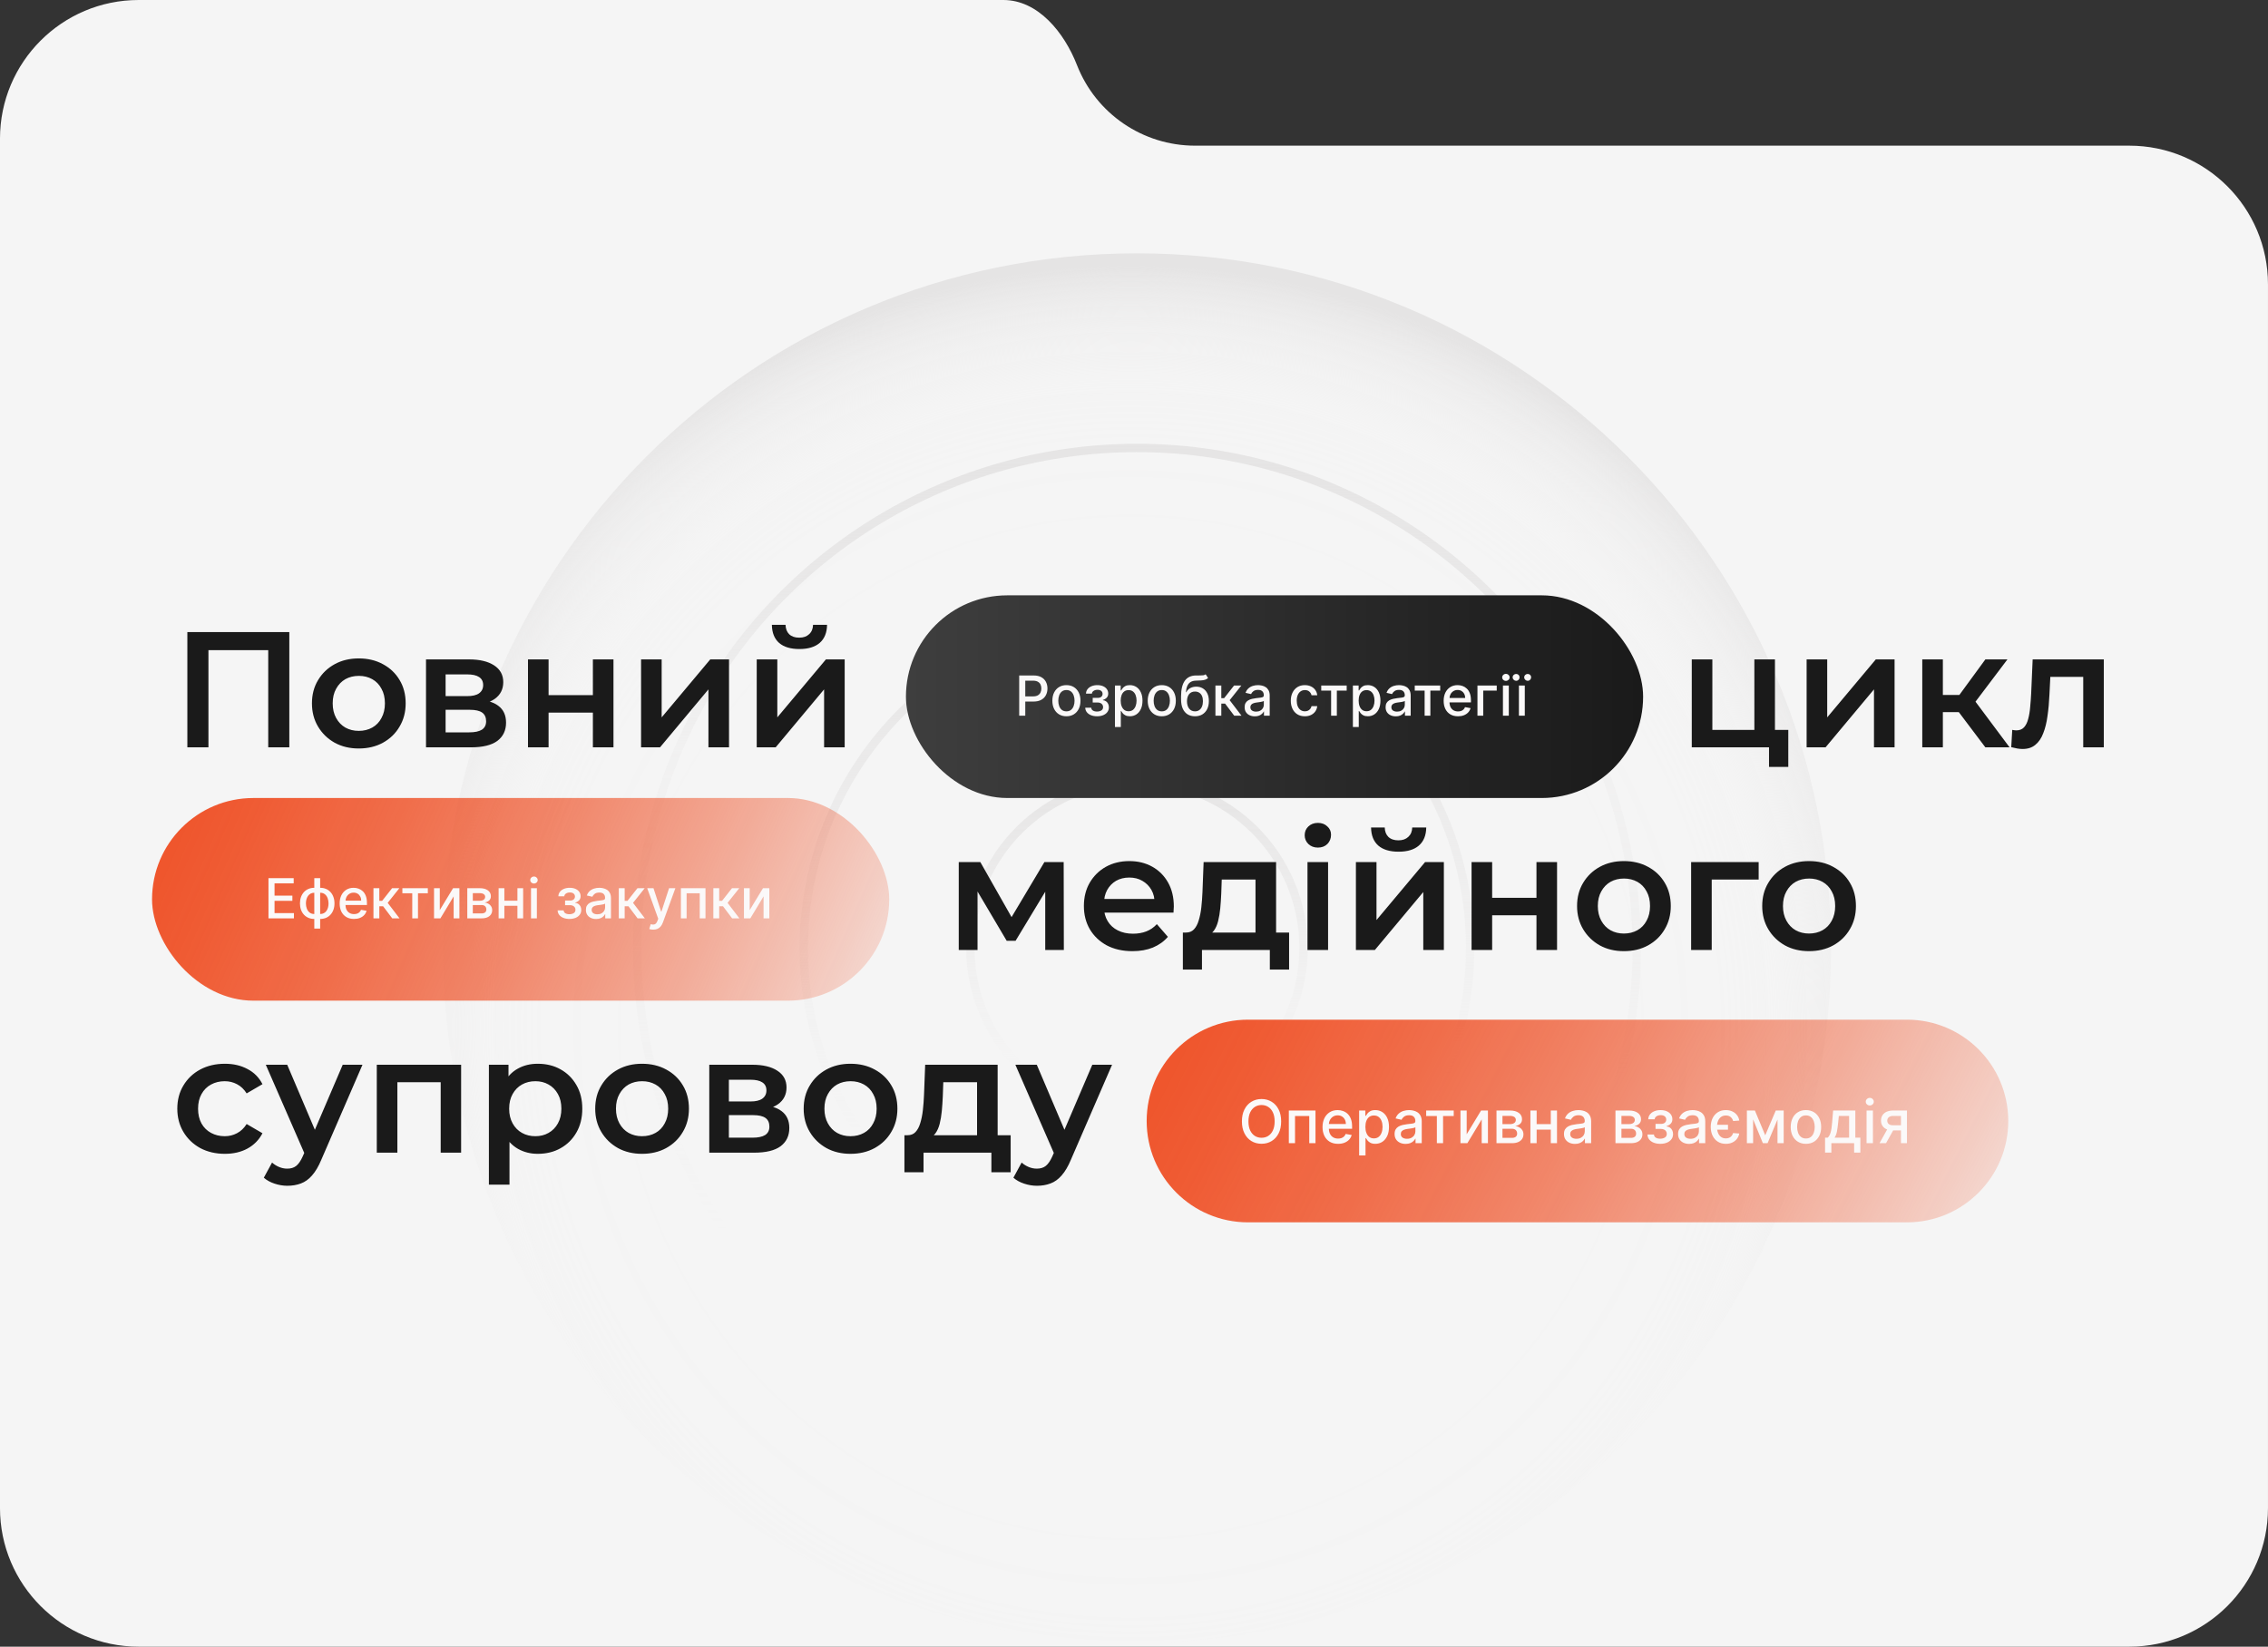
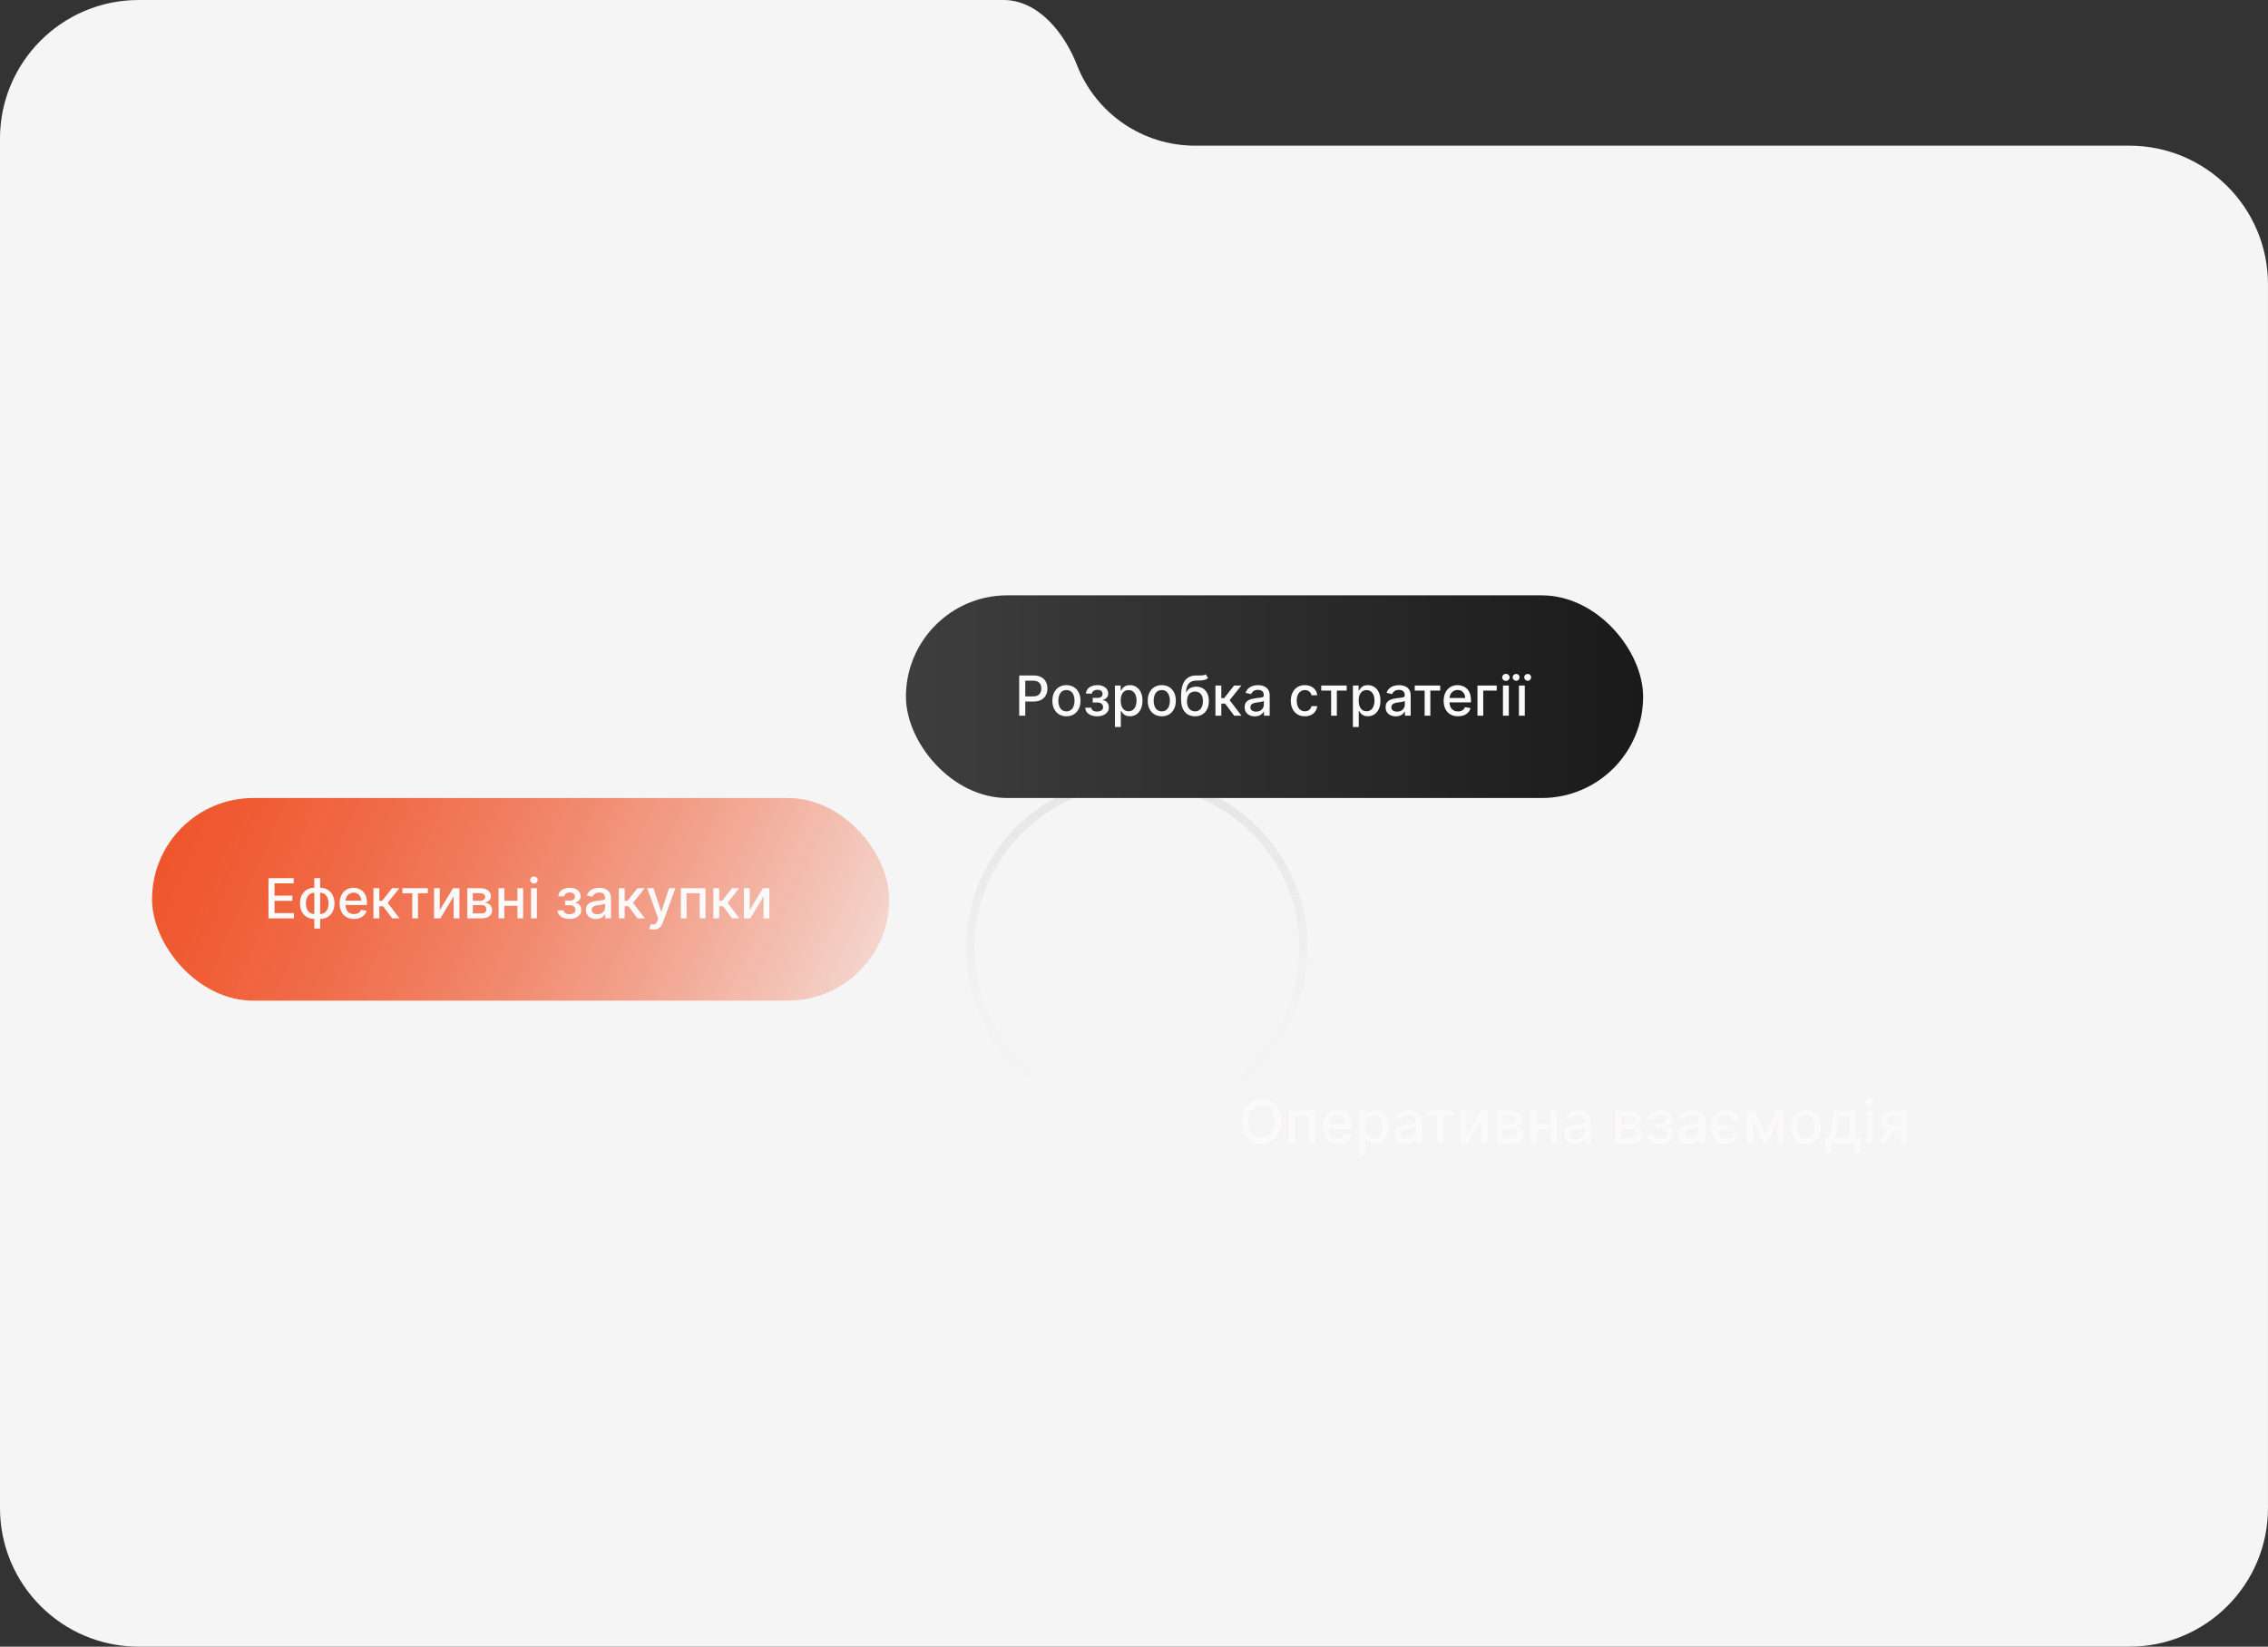
<svg xmlns="http://www.w3.org/2000/svg" width="358" height="260" viewBox="0 0 358 260" fill="none">
  <rect x="0" y="0" width="358" height="260" fill="#333333" stroke="none" />
  <path d="M158.374 0C163.877 0 167.998 5.153 170.001 10.279C172.999 17.951 180.393 23 188.63 23H336.103C348.195 23 357.998 32.803 357.998 44.895V238.105C357.998 250.197 348.196 260 336.104 260H21.893C9.801 260 -0.002 250.197 -0.002 238.105V21.895C-0.002 9.803 9.801 0 21.893 0H158.374Z" fill="#F5F5F5" />
  <g clip-path="url(#clip0_1582_91482)">
-     <path d="M179.47 259.363C239.981 259.363 289.035 210.257 289.035 149.681C289.035 89.106 239.981 40 179.47 40C118.96 40 69.906 89.106 69.906 149.681C69.906 210.257 118.96 259.363 179.47 259.363Z" fill="url(#paint0_radial_1582_91482)" />
    <path d="M179.467 176.006C193.99 176.006 205.763 164.221 205.763 149.683C205.763 135.145 193.99 123.359 179.467 123.359C164.945 123.359 153.172 135.145 153.172 149.683C153.172 164.221 164.945 176.006 179.467 176.006Z" stroke="url(#paint1_linear_1582_91482)" stroke-width="1.316" stroke-miterlimit="10" stroke-linecap="round" />
-     <path d="M179.47 202.325C208.515 202.325 232.061 178.754 232.061 149.678C232.061 120.602 208.515 97.031 179.47 97.031C150.425 97.031 126.879 120.602 126.879 149.678C126.879 178.754 150.425 202.325 179.47 202.325Z" stroke="url(#paint2_linear_1582_91482)" stroke-width="1.316" stroke-miterlimit="10" stroke-linecap="round" />
-     <path d="M113.866 193.555C105.939 181.673 101.381 167.86 100.678 153.589C99.975 139.318 103.152 125.123 109.872 112.517C116.592 99.911 126.603 89.367 138.837 82.007C151.071 74.648 165.071 70.749 179.344 70.727C193.617 70.704 207.629 74.559 219.887 81.88C232.144 89.201 242.188 99.713 248.947 112.298C255.707 124.883 258.929 139.067 258.27 153.341C257.612 167.614 253.097 181.441 245.208 193.348" stroke="url(#paint3_linear_1582_91482)" stroke-width="1.316" stroke-miterlimit="10" stroke-linecap="round" />
  </g>
-   <path d="M29.574 118V99.8H45.668V118H42.34V101.828L43.12 102.66H32.122L32.902 101.828V118H29.574ZM56.624 118.182C55.203 118.182 53.937 117.879 52.828 117.272C51.719 116.648 50.843 115.799 50.202 114.724C49.561 113.649 49.24 112.427 49.24 111.058C49.24 109.671 49.561 108.449 50.202 107.392C50.843 106.317 51.719 105.477 52.828 104.87C53.937 104.263 55.203 103.96 56.624 103.96C58.063 103.96 59.337 104.263 60.446 104.87C61.573 105.477 62.448 106.309 63.072 107.366C63.713 108.423 64.034 109.654 64.034 111.058C64.034 112.427 63.713 113.649 63.072 114.724C62.448 115.799 61.573 116.648 60.446 117.272C59.337 117.879 58.063 118.182 56.624 118.182ZM56.624 115.4C57.421 115.4 58.132 115.227 58.756 114.88C59.38 114.533 59.865 114.031 60.212 113.372C60.576 112.713 60.758 111.942 60.758 111.058C60.758 110.157 60.576 109.385 60.212 108.744C59.865 108.085 59.38 107.583 58.756 107.236C58.132 106.889 57.43 106.716 56.65 106.716C55.853 106.716 55.142 106.889 54.518 107.236C53.911 107.583 53.426 108.085 53.062 108.744C52.698 109.385 52.516 110.157 52.516 111.058C52.516 111.942 52.698 112.713 53.062 113.372C53.426 114.031 53.911 114.533 54.518 114.88C55.142 115.227 55.844 115.4 56.624 115.4ZM67.245 118V104.116H74.031C75.712 104.116 77.029 104.428 77.983 105.052C78.953 105.676 79.439 106.56 79.439 107.704C79.439 108.831 78.988 109.715 78.087 110.356C77.185 110.98 75.989 111.292 74.499 111.292L74.888 110.486C76.57 110.486 77.818 110.798 78.632 111.422C79.465 112.029 79.88 112.921 79.88 114.1C79.88 115.331 79.421 116.293 78.502 116.986C77.584 117.662 76.189 118 74.317 118H67.245ZM70.338 115.634H74.056C74.941 115.634 75.608 115.495 76.058 115.218C76.509 114.923 76.734 114.481 76.734 113.892C76.734 113.268 76.526 112.809 76.111 112.514C75.695 112.219 75.044 112.072 74.16 112.072H70.338V115.634ZM70.338 109.914H73.745C74.576 109.914 75.201 109.767 75.617 109.472C76.05 109.16 76.266 108.727 76.266 108.172C76.266 107.6 76.05 107.175 75.617 106.898C75.201 106.621 74.576 106.482 73.745 106.482H70.338V109.914ZM83.342 118V104.116H86.592V109.758H93.586V104.116H96.836V118H93.586V112.514H86.592V118H83.342ZM101.192 118V104.116H104.442V113.268L112.112 104.116H115.076V118H111.826V108.848L104.182 118H101.192ZM119.448 118V104.116H122.698V113.268L130.368 104.116H133.332V118H130.082V108.848L122.438 118H119.448ZM126.182 102.478C124.795 102.478 123.729 102.157 122.984 101.516C122.238 100.857 121.857 99.904 121.84 98.656H123.998C124.015 99.28 124.206 99.774 124.57 100.138C124.951 100.502 125.48 100.684 126.156 100.684C126.814 100.684 127.334 100.502 127.716 100.138C128.114 99.774 128.322 99.28 128.34 98.656H130.55C130.532 99.904 130.142 100.857 129.38 101.516C128.634 102.157 127.568 102.478 126.182 102.478ZM267.043 118V104.116H270.293V115.244H276.923V104.116H280.173V118H267.043ZM279.237 121.094V117.922L279.991 118H276.923V115.244H282.279V121.094H279.237ZM285.172 118V104.116H288.422V113.268L296.092 104.116H299.056V118H295.806V108.848L288.162 118H285.172ZM313.386 118L308.368 111.344L311.02 109.706L317.208 118H313.386ZM303.428 118V104.116H306.678V118H303.428ZM305.716 112.436V109.732H310.422V112.436H305.716ZM311.332 111.448L308.29 111.084L313.386 104.116H316.87L311.332 111.448ZM317.472 117.974L317.628 115.244C317.75 115.261 317.862 115.279 317.966 115.296C318.07 115.313 318.166 115.322 318.252 115.322C318.79 115.322 319.206 115.157 319.5 114.828C319.795 114.499 320.012 114.057 320.15 113.502C320.306 112.93 320.41 112.297 320.462 111.604C320.532 110.893 320.584 110.183 320.618 109.472L320.852 104.116H332.084V118H328.834V105.988L329.588 106.872H322.984L323.686 105.962L323.504 109.628C323.452 110.859 323.348 112.003 323.192 113.06C323.054 114.1 322.828 115.01 322.516 115.79C322.222 116.57 321.806 117.177 321.268 117.61C320.748 118.043 320.081 118.26 319.266 118.26C319.006 118.26 318.72 118.234 318.408 118.182C318.114 118.13 317.802 118.061 317.472 117.974ZM151.338 150V136.116H154.744L160.334 145.97H158.982L164.858 136.116H167.9L167.926 150H164.988V139.6L165.508 139.938L160.308 148.544H158.904L153.678 139.704L154.302 139.548V150H151.338ZM178.76 150.182C177.217 150.182 175.865 149.879 174.704 149.272C173.56 148.648 172.667 147.799 172.026 146.724C171.402 145.649 171.09 144.427 171.09 143.058C171.09 141.671 171.393 140.449 172 139.392C172.624 138.317 173.473 137.477 174.548 136.87C175.64 136.263 176.879 135.96 178.266 135.96C179.618 135.96 180.822 136.255 181.88 136.844C182.937 137.433 183.769 138.265 184.376 139.34C184.982 140.415 185.286 141.68 185.286 143.136C185.286 143.275 185.277 143.431 185.26 143.604C185.26 143.777 185.251 143.942 185.234 144.098H173.664V141.94H183.518L182.244 142.616C182.261 141.819 182.096 141.117 181.75 140.51C181.403 139.903 180.926 139.427 180.32 139.08C179.73 138.733 179.046 138.56 178.266 138.56C177.468 138.56 176.766 138.733 176.16 139.08C175.57 139.427 175.102 139.912 174.756 140.536C174.426 141.143 174.262 141.862 174.262 142.694V143.214C174.262 144.046 174.452 144.783 174.834 145.424C175.215 146.065 175.752 146.559 176.446 146.906C177.139 147.253 177.936 147.426 178.838 147.426C179.618 147.426 180.32 147.305 180.944 147.062C181.568 146.819 182.122 146.438 182.608 145.918L184.35 147.92C183.726 148.648 182.937 149.211 181.984 149.61C181.048 149.991 179.973 150.182 178.76 150.182ZM198.179 148.492V138.872H192.849L192.771 141.108C192.736 141.905 192.684 142.677 192.615 143.422C192.545 144.15 192.433 144.826 192.277 145.45C192.121 146.057 191.895 146.559 191.601 146.958C191.306 147.357 190.916 147.617 190.431 147.738L187.207 147.244C187.727 147.244 188.143 147.079 188.455 146.75C188.784 146.403 189.035 145.935 189.209 145.346C189.399 144.739 189.538 144.055 189.625 143.292C189.711 142.512 189.772 141.706 189.807 140.874L189.989 136.116H201.429V148.492H198.179ZM186.713 153.094V147.244H203.483V153.094H200.441V150H189.729V153.094H186.713ZM206.385 150V136.116H209.635V150H206.385ZM208.023 133.828C207.417 133.828 206.914 133.637 206.515 133.256C206.134 132.875 205.943 132.415 205.943 131.878C205.943 131.323 206.134 130.864 206.515 130.5C206.914 130.119 207.417 129.928 208.023 129.928C208.63 129.928 209.124 130.11 209.505 130.474C209.904 130.821 210.103 131.263 210.103 131.8C210.103 132.372 209.913 132.857 209.531 133.256C209.15 133.637 208.647 133.828 208.023 133.828ZM214.028 150V136.116H217.278V145.268L224.948 136.116H227.912V150H224.662V140.848L217.018 150H214.028ZM220.762 134.478C219.375 134.478 218.309 134.157 217.564 133.516C216.818 132.857 216.437 131.904 216.42 130.656H218.578C218.595 131.28 218.786 131.774 219.15 132.138C219.531 132.502 220.06 132.684 220.736 132.684C221.394 132.684 221.914 132.502 222.296 132.138C222.694 131.774 222.902 131.28 222.92 130.656H225.13C225.112 131.904 224.722 132.857 223.96 133.516C223.214 134.157 222.148 134.478 220.762 134.478ZM232.284 150V136.116H235.534V141.758H242.528V136.116H245.778V150H242.528V144.514H235.534V150H232.284ZM256.321 150.182C254.9 150.182 253.635 149.879 252.525 149.272C251.416 148.648 250.541 147.799 249.899 146.724C249.258 145.649 248.937 144.427 248.937 143.058C248.937 141.671 249.258 140.449 249.899 139.392C250.541 138.317 251.416 137.477 252.525 136.87C253.635 136.263 254.9 135.96 256.321 135.96C257.76 135.96 259.034 136.263 260.143 136.87C261.27 137.477 262.145 138.309 262.769 139.366C263.411 140.423 263.731 141.654 263.731 143.058C263.731 144.427 263.411 145.649 262.769 146.724C262.145 147.799 261.27 148.648 260.143 149.272C259.034 149.879 257.76 150.182 256.321 150.182ZM256.321 147.4C257.119 147.4 257.829 147.227 258.453 146.88C259.077 146.533 259.563 146.031 259.909 145.372C260.273 144.713 260.455 143.942 260.455 143.058C260.455 142.157 260.273 141.385 259.909 140.744C259.563 140.085 259.077 139.583 258.453 139.236C257.829 138.889 257.127 138.716 256.347 138.716C255.55 138.716 254.839 138.889 254.215 139.236C253.609 139.583 253.123 140.085 252.759 140.744C252.395 141.385 252.213 142.157 252.213 143.058C252.213 143.942 252.395 144.713 252.759 145.372C253.123 146.031 253.609 146.533 254.215 146.88C254.839 147.227 255.541 147.4 256.321 147.4ZM266.942 150V136.116H277.602V138.872H269.438L270.192 138.144V150H266.942ZM285.546 150.182C284.124 150.182 282.859 149.879 281.75 149.272C280.64 148.648 279.765 147.799 279.124 146.724C278.482 145.649 278.162 144.427 278.162 143.058C278.162 141.671 278.482 140.449 279.124 139.392C279.765 138.317 280.64 137.477 281.75 136.87C282.859 136.263 284.124 135.96 285.546 135.96C286.984 135.96 288.258 136.263 289.368 136.87C290.494 137.477 291.37 138.309 291.994 139.366C292.635 140.423 292.956 141.654 292.956 143.058C292.956 144.427 292.635 145.649 291.994 146.724C291.37 147.799 290.494 148.648 289.368 149.272C288.258 149.879 286.984 150.182 285.546 150.182ZM285.546 147.4C286.343 147.4 287.054 147.227 287.678 146.88C288.302 146.533 288.787 146.031 289.134 145.372C289.498 144.713 289.68 143.942 289.68 143.058C289.68 142.157 289.498 141.385 289.134 140.744C288.787 140.085 288.302 139.583 287.678 139.236C287.054 138.889 286.352 138.716 285.572 138.716C284.774 138.716 284.064 138.889 283.44 139.236C282.833 139.583 282.348 140.085 281.984 140.744C281.62 141.385 281.438 142.157 281.438 143.058C281.438 143.942 281.62 144.713 281.984 145.372C282.348 146.031 282.833 146.533 283.44 146.88C284.064 147.227 284.766 147.4 285.546 147.4ZM35.502 182.182C34.046 182.182 32.746 181.879 31.602 181.272C30.475 180.648 29.591 179.799 28.95 178.724C28.309 177.649 27.988 176.427 27.988 175.058C27.988 173.671 28.309 172.449 28.95 171.392C29.591 170.317 30.475 169.477 31.602 168.87C32.746 168.263 34.046 167.96 35.502 167.96C36.854 167.96 38.041 168.237 39.064 168.792C40.104 169.329 40.893 170.127 41.43 171.184L38.934 172.64C38.518 171.981 38.007 171.496 37.4 171.184C36.811 170.872 36.169 170.716 35.476 170.716C34.679 170.716 33.959 170.889 33.318 171.236C32.677 171.583 32.174 172.085 31.81 172.744C31.446 173.385 31.264 174.157 31.264 175.058C31.264 175.959 31.446 176.739 31.81 177.398C32.174 178.039 32.677 178.533 33.318 178.88C33.959 179.227 34.679 179.4 35.476 179.4C36.169 179.4 36.811 179.244 37.4 178.932C38.007 178.62 38.518 178.135 38.934 177.476L41.43 178.932C40.893 179.972 40.104 180.778 39.064 181.35C38.041 181.905 36.854 182.182 35.502 182.182ZM45.362 187.226C44.686 187.226 44.01 187.113 43.334 186.888C42.658 186.663 42.094 186.351 41.644 185.952L42.944 183.56C43.273 183.855 43.646 184.089 44.062 184.262C44.478 184.435 44.902 184.522 45.336 184.522C45.925 184.522 46.402 184.375 46.766 184.08C47.13 183.785 47.468 183.291 47.78 182.598L48.586 180.778L48.846 180.388L54.098 168.116H57.218L50.718 183.118C50.284 184.158 49.799 184.981 49.262 185.588C48.742 186.195 48.152 186.619 47.494 186.862C46.852 187.105 46.142 187.226 45.362 187.226ZM48.222 182.494L41.956 168.116H45.336L50.432 180.102L48.222 182.494ZM59.475 182V168.116H72.787V182H69.563V170.118L70.317 170.872H61.971L62.725 170.118V182H59.475ZM84.868 182.182C83.742 182.182 82.71 181.922 81.774 181.402C80.856 180.882 80.119 180.102 79.564 179.062C79.027 178.005 78.758 176.67 78.758 175.058C78.758 173.429 79.018 172.094 79.538 171.054C80.076 170.014 80.804 169.243 81.722 168.74C82.641 168.22 83.69 167.96 84.868 167.96C86.238 167.96 87.442 168.255 88.482 168.844C89.54 169.433 90.372 170.257 90.978 171.314C91.602 172.371 91.914 173.619 91.914 175.058C91.914 176.497 91.602 177.753 90.978 178.828C90.372 179.885 89.54 180.709 88.482 181.298C87.442 181.887 86.238 182.182 84.868 182.182ZM77.172 187.044V168.116H80.266V171.392L80.162 175.084L80.422 178.776V187.044H77.172ZM84.504 179.4C85.284 179.4 85.978 179.227 86.584 178.88C87.208 178.533 87.702 178.031 88.066 177.372C88.43 176.713 88.612 175.942 88.612 175.058C88.612 174.157 88.43 173.385 88.066 172.744C87.702 172.085 87.208 171.583 86.584 171.236C85.978 170.889 85.284 170.716 84.504 170.716C83.724 170.716 83.022 170.889 82.398 171.236C81.774 171.583 81.28 172.085 80.916 172.744C80.552 173.385 80.37 174.157 80.37 175.058C80.37 175.942 80.552 176.713 80.916 177.372C81.28 178.031 81.774 178.533 82.398 178.88C83.022 179.227 83.724 179.4 84.504 179.4ZM101.337 182.182C99.915 182.182 98.65 181.879 97.541 181.272C96.431 180.648 95.556 179.799 94.915 178.724C94.273 177.649 93.953 176.427 93.953 175.058C93.953 173.671 94.273 172.449 94.915 171.392C95.556 170.317 96.431 169.477 97.541 168.87C98.65 168.263 99.915 167.96 101.337 167.96C102.776 167.96 104.05 168.263 105.159 168.87C106.286 169.477 107.161 170.309 107.785 171.366C108.426 172.423 108.747 173.654 108.747 175.058C108.747 176.427 108.426 177.649 107.785 178.724C107.161 179.799 106.286 180.648 105.159 181.272C104.05 181.879 102.776 182.182 101.337 182.182ZM101.337 179.4C102.134 179.4 102.845 179.227 103.469 178.88C104.093 178.533 104.578 178.031 104.925 177.372C105.289 176.713 105.471 175.942 105.471 175.058C105.471 174.157 105.289 173.385 104.925 172.744C104.578 172.085 104.093 171.583 103.469 171.236C102.845 170.889 102.143 170.716 101.363 170.716C100.566 170.716 99.855 170.889 99.231 171.236C98.624 171.583 98.139 172.085 97.775 172.744C97.411 173.385 97.229 174.157 97.229 175.058C97.229 175.942 97.411 176.713 97.775 177.372C98.139 178.031 98.624 178.533 99.231 178.88C99.855 179.227 100.557 179.4 101.337 179.4ZM111.957 182V168.116H118.743C120.425 168.116 121.742 168.428 122.695 169.052C123.666 169.676 124.151 170.56 124.151 171.704C124.151 172.831 123.701 173.715 122.799 174.356C121.898 174.98 120.702 175.292 119.211 175.292L119.601 174.486C121.283 174.486 122.531 174.798 123.345 175.422C124.177 176.029 124.593 176.921 124.593 178.1C124.593 179.331 124.134 180.293 123.215 180.986C122.297 181.662 120.901 182 119.029 182H111.957ZM115.051 179.634H118.769C119.653 179.634 120.321 179.495 120.771 179.218C121.222 178.923 121.447 178.481 121.447 177.892C121.447 177.268 121.239 176.809 120.823 176.514C120.407 176.219 119.757 176.072 118.873 176.072H115.051V179.634ZM115.051 173.914H118.457C119.289 173.914 119.913 173.767 120.329 173.472C120.763 173.16 120.979 172.727 120.979 172.172C120.979 171.6 120.763 171.175 120.329 170.898C119.913 170.621 119.289 170.482 118.457 170.482H115.051V173.914ZM134.243 182.182C132.822 182.182 131.556 181.879 130.447 181.272C129.338 180.648 128.462 179.799 127.821 178.724C127.18 177.649 126.859 176.427 126.859 175.058C126.859 173.671 127.18 172.449 127.821 171.392C128.462 170.317 129.338 169.477 130.447 168.87C131.556 168.263 132.822 167.96 134.243 167.96C135.682 167.96 136.956 168.263 138.065 168.87C139.192 169.477 140.067 170.309 140.691 171.366C141.332 172.423 141.653 173.654 141.653 175.058C141.653 176.427 141.332 177.649 140.691 178.724C140.067 179.799 139.192 180.648 138.065 181.272C136.956 181.879 135.682 182.182 134.243 182.182ZM134.243 179.4C135.04 179.4 135.751 179.227 136.375 178.88C136.999 178.533 137.484 178.031 137.831 177.372C138.195 176.713 138.377 175.942 138.377 175.058C138.377 174.157 138.195 173.385 137.831 172.744C137.484 172.085 136.999 171.583 136.375 171.236C135.751 170.889 135.049 170.716 134.269 170.716C133.472 170.716 132.761 170.889 132.137 171.236C131.53 171.583 131.045 172.085 130.681 172.744C130.317 173.385 130.135 174.157 130.135 175.058C130.135 175.942 130.317 176.713 130.681 177.372C131.045 178.031 131.53 178.533 132.137 178.88C132.761 179.227 133.463 179.4 134.243 179.4ZM154.227 180.492V170.872H148.897L148.819 173.108C148.785 173.905 148.733 174.677 148.663 175.422C148.594 176.15 148.481 176.826 148.325 177.45C148.169 178.057 147.944 178.559 147.649 178.958C147.355 179.357 146.965 179.617 146.479 179.738L143.255 179.244C143.775 179.244 144.191 179.079 144.503 178.75C144.833 178.403 145.084 177.935 145.257 177.346C145.448 176.739 145.587 176.055 145.673 175.292C145.76 174.512 145.821 173.706 145.855 172.874L146.037 168.116H157.477V180.492H154.227ZM142.761 185.094V179.244H159.531V185.094H156.489V182H145.777V185.094H142.761ZM163.682 187.226C163.006 187.226 162.33 187.113 161.654 186.888C160.978 186.663 160.415 186.351 159.964 185.952L161.264 183.56C161.593 183.855 161.966 184.089 162.382 184.262C162.798 184.435 163.223 184.522 163.656 184.522C164.245 184.522 164.722 184.375 165.086 184.08C165.45 183.785 165.788 183.291 166.1 182.598L166.906 180.778L167.166 180.388L172.418 168.116H175.538L169.038 183.118C168.605 184.158 168.119 184.981 167.582 185.588C167.062 186.195 166.473 186.619 165.814 186.862C165.173 187.105 164.462 187.226 163.682 187.226ZM166.542 182.494L160.276 168.116H163.656L168.752 180.102L166.542 182.494Z" fill="#1A1A1A" />
  <rect x="143" y="94" width="116.364" height="32" rx="16" fill="url(#paint4_linear_1582_91482)" />
  <path d="M160.879 113V106.653H163.141C163.635 106.653 164.044 106.743 164.369 106.923C164.693 107.102 164.936 107.348 165.097 107.66C165.258 107.97 165.339 108.319 165.339 108.708C165.339 109.098 165.257 109.449 165.094 109.761C164.933 110.071 164.689 110.317 164.362 110.499C164.038 110.679 163.63 110.769 163.138 110.769H161.582V109.957H163.051C163.363 109.957 163.617 109.903 163.811 109.795C164.005 109.686 164.148 109.537 164.238 109.349C164.329 109.161 164.375 108.947 164.375 108.708C164.375 108.468 164.329 108.255 164.238 108.069C164.148 107.883 164.004 107.738 163.808 107.632C163.613 107.527 163.357 107.474 163.039 107.474H161.837V113H160.879ZM168.332 113.096C167.886 113.096 167.497 112.994 167.164 112.789C166.831 112.585 166.573 112.299 166.389 111.931C166.205 111.563 166.113 111.133 166.113 110.642C166.113 110.148 166.205 109.716 166.389 109.346C166.573 108.976 166.831 108.689 167.164 108.485C167.497 108.28 167.886 108.178 168.332 108.178C168.779 108.178 169.168 108.28 169.501 108.485C169.833 108.689 170.092 108.976 170.276 109.346C170.46 109.716 170.551 110.148 170.551 110.642C170.551 111.133 170.46 111.563 170.276 111.931C170.092 112.299 169.833 112.585 169.501 112.789C169.168 112.994 168.779 113.096 168.332 113.096ZM168.336 112.318C168.625 112.318 168.864 112.242 169.055 112.089C169.245 111.936 169.385 111.732 169.476 111.478C169.569 111.224 169.616 110.944 169.616 110.638C169.616 110.335 169.569 110.056 169.476 109.802C169.385 109.545 169.245 109.34 169.055 109.185C168.864 109.03 168.625 108.952 168.336 108.952C168.044 108.952 167.803 109.03 167.61 109.185C167.42 109.34 167.279 109.545 167.186 109.802C167.095 110.056 167.049 110.335 167.049 110.638C167.049 110.944 167.095 111.224 167.186 111.478C167.279 111.732 167.42 111.936 167.61 112.089C167.803 112.242 168.044 112.318 168.336 112.318ZM171.304 111.742H172.252C172.265 111.936 172.352 112.086 172.516 112.191C172.681 112.296 172.895 112.349 173.157 112.349C173.424 112.349 173.651 112.292 173.839 112.179C174.027 112.063 174.121 111.884 174.121 111.643C174.121 111.498 174.085 111.372 174.012 111.264C173.942 111.155 173.842 111.07 173.712 111.01C173.584 110.95 173.432 110.92 173.256 110.92H172.481V110.192H173.256C173.519 110.192 173.715 110.132 173.845 110.012C173.975 109.893 174.04 109.743 174.04 109.563C174.04 109.369 173.97 109.213 173.83 109.095C173.691 108.975 173.498 108.915 173.25 108.915C172.998 108.915 172.788 108.972 172.621 109.086C172.454 109.197 172.366 109.342 172.358 109.52H171.422C171.428 109.253 171.508 109.02 171.663 108.819C171.82 108.617 172.031 108.46 172.296 108.348C172.562 108.235 172.865 108.178 173.204 108.178C173.557 108.178 173.863 108.235 174.121 108.348C174.379 108.462 174.579 108.619 174.719 108.819C174.862 109.02 174.933 109.25 174.933 109.51C174.933 109.773 174.854 109.988 174.697 110.155C174.542 110.32 174.34 110.439 174.09 110.511V110.561C174.274 110.573 174.437 110.629 174.58 110.728C174.722 110.827 174.834 110.959 174.914 111.122C174.995 111.285 175.035 111.47 175.035 111.677C175.035 111.968 174.955 112.22 174.793 112.433C174.634 112.646 174.413 112.81 174.13 112.926C173.849 113.039 173.528 113.096 173.166 113.096C172.815 113.096 172.5 113.041 172.221 112.932C171.944 112.82 171.724 112.663 171.561 112.461C171.4 112.258 171.314 112.019 171.304 111.742ZM175.992 114.785V108.24H176.897V109.011H176.975C177.028 108.912 177.106 108.798 177.207 108.667C177.308 108.537 177.449 108.424 177.628 108.326C177.808 108.227 178.046 108.178 178.341 108.178C178.726 108.178 179.069 108.275 179.37 108.469C179.672 108.663 179.908 108.943 180.08 109.309C180.253 109.675 180.34 110.115 180.34 110.629C180.34 111.144 180.254 111.585 180.083 111.952C179.911 112.318 179.676 112.6 179.376 112.799C179.077 112.995 178.735 113.093 178.351 113.093C178.061 113.093 177.825 113.044 177.641 112.947C177.459 112.85 177.316 112.737 177.213 112.606C177.11 112.476 177.03 112.361 176.975 112.259H176.919V114.785H175.992ZM176.9 110.62C176.9 110.955 176.949 111.248 177.046 111.5C177.143 111.752 177.283 111.949 177.467 112.092C177.651 112.232 177.876 112.303 178.143 112.303C178.42 112.303 178.651 112.229 178.837 112.083C179.023 111.934 179.164 111.732 179.259 111.478C179.356 111.224 179.404 110.938 179.404 110.62C179.404 110.306 179.357 110.024 179.262 109.774C179.169 109.524 179.028 109.326 178.84 109.182C178.654 109.037 178.422 108.965 178.143 108.965C177.874 108.965 177.647 109.034 177.461 109.173C177.277 109.311 177.138 109.504 177.043 109.752C176.948 110 176.9 110.289 176.9 110.62ZM183.384 113.096C182.937 113.096 182.548 112.994 182.215 112.789C181.883 112.585 181.624 112.299 181.44 111.931C181.257 111.563 181.165 111.133 181.165 110.642C181.165 110.148 181.257 109.716 181.44 109.346C181.624 108.976 181.883 108.689 182.215 108.485C182.548 108.28 182.937 108.178 183.384 108.178C183.83 108.178 184.219 108.28 184.552 108.485C184.885 108.689 185.143 108.976 185.327 109.346C185.511 109.716 185.603 110.148 185.603 110.642C185.603 111.133 185.511 111.563 185.327 111.931C185.143 112.299 184.885 112.585 184.552 112.789C184.219 112.994 183.83 113.096 183.384 113.096ZM183.387 112.318C183.676 112.318 183.916 112.242 184.106 112.089C184.296 111.936 184.436 111.732 184.527 111.478C184.62 111.224 184.667 110.944 184.667 110.638C184.667 110.335 184.62 110.056 184.527 109.802C184.436 109.545 184.296 109.34 184.106 109.185C183.916 109.03 183.676 108.952 183.387 108.952C183.095 108.952 182.854 109.03 182.661 109.185C182.471 109.34 182.33 109.545 182.237 109.802C182.146 110.056 182.101 110.335 182.101 110.638C182.101 110.944 182.146 111.224 182.237 111.478C182.33 111.732 182.471 111.936 182.661 112.089C182.854 112.242 183.095 112.318 183.387 112.318ZM190.309 106.467L190.694 107.053C190.551 107.183 190.389 107.276 190.207 107.332C190.027 107.385 189.82 107.419 189.584 107.434C189.349 107.446 189.079 107.458 188.775 107.468C188.432 107.478 188.15 107.553 187.929 107.691C187.708 107.827 187.538 108.03 187.418 108.299C187.3 108.565 187.224 108.9 187.189 109.303H187.247C187.402 109.007 187.617 108.786 187.892 108.639C188.169 108.493 188.48 108.419 188.825 108.419C189.209 108.419 189.551 108.507 189.851 108.683C190.15 108.858 190.386 109.116 190.557 109.455C190.731 109.791 190.818 110.204 190.818 110.691C190.818 111.185 190.727 111.612 190.545 111.971C190.365 112.331 190.111 112.608 189.783 112.805C189.456 112.999 189.071 113.096 188.627 113.096C188.182 113.096 187.795 112.996 187.464 112.795C187.136 112.593 186.881 112.293 186.699 111.897C186.519 111.5 186.429 111.01 186.429 110.428V109.957C186.429 108.868 186.624 108.049 187.012 107.499C187.4 106.949 187.981 106.667 188.754 106.653C189.004 106.647 189.227 106.646 189.423 106.65C189.619 106.652 189.791 106.643 189.938 106.622C190.086 106.599 190.21 106.548 190.309 106.467ZM188.63 112.318C188.888 112.318 189.11 112.253 189.296 112.123C189.484 111.991 189.629 111.804 189.73 111.562C189.831 111.32 189.882 111.035 189.882 110.707C189.882 110.384 189.831 110.111 189.73 109.885C189.629 109.66 189.484 109.489 189.296 109.371C189.108 109.251 188.883 109.191 188.62 109.191C188.426 109.191 188.253 109.225 188.1 109.293C187.947 109.36 187.816 109.458 187.706 109.588C187.599 109.718 187.515 109.877 187.455 110.065C187.397 110.251 187.366 110.465 187.362 110.707C187.362 111.198 187.475 111.59 187.7 111.881C187.927 112.173 188.237 112.318 188.63 112.318ZM191.853 113V108.24H192.78V110.236H193.226L194.797 108.24H195.944L194.1 110.555L195.965 113H194.816L193.381 111.097H192.78V113H191.853ZM198.071 113.105C197.769 113.105 197.496 113.05 197.252 112.938C197.009 112.824 196.815 112.66 196.673 112.445C196.532 112.23 196.462 111.967 196.462 111.655C196.462 111.386 196.514 111.165 196.617 110.992C196.72 110.818 196.86 110.681 197.035 110.58C197.211 110.478 197.407 110.402 197.624 110.35C197.841 110.299 198.062 110.259 198.288 110.232C198.573 110.199 198.804 110.173 198.982 110.152C199.159 110.129 199.289 110.093 199.369 110.043C199.45 109.994 199.49 109.913 199.49 109.802V109.78C199.49 109.509 199.414 109.3 199.261 109.151C199.11 109.002 198.885 108.928 198.585 108.928C198.273 108.928 198.027 108.997 197.847 109.135C197.67 109.272 197.547 109.424 197.479 109.591L196.608 109.393C196.711 109.103 196.862 108.87 197.06 108.692C197.261 108.512 197.491 108.382 197.751 108.302C198.012 108.219 198.285 108.178 198.573 108.178C198.763 108.178 198.964 108.2 199.177 108.246C199.392 108.289 199.592 108.37 199.778 108.488C199.966 108.605 200.12 108.774 200.24 108.993C200.36 109.21 200.42 109.492 200.42 109.839V113H199.515V112.349H199.478C199.418 112.469 199.328 112.587 199.208 112.702C199.088 112.818 198.934 112.914 198.746 112.991C198.558 113.067 198.333 113.105 198.071 113.105ZM198.272 112.362C198.528 112.362 198.747 112.311 198.929 112.21C199.113 112.108 199.252 111.976 199.347 111.813C199.445 111.648 199.493 111.471 199.493 111.283V110.669C199.46 110.702 199.396 110.733 199.301 110.762C199.208 110.789 199.102 110.813 198.982 110.834C198.862 110.852 198.745 110.87 198.632 110.886C198.518 110.901 198.423 110.913 198.346 110.924C198.167 110.946 198.002 110.985 197.854 111.038C197.707 111.092 197.589 111.169 197.5 111.271C197.414 111.37 197.37 111.502 197.37 111.667C197.37 111.897 197.455 112.07 197.624 112.188C197.794 112.304 198.01 112.362 198.272 112.362ZM205.969 113.096C205.508 113.096 205.111 112.992 204.779 112.783C204.448 112.572 204.194 112.282 204.016 111.912C203.839 111.542 203.75 111.119 203.75 110.642C203.75 110.158 203.841 109.731 204.023 109.362C204.204 108.99 204.461 108.699 204.791 108.491C205.122 108.282 205.511 108.178 205.96 108.178C206.321 108.178 206.643 108.245 206.926 108.379C207.21 108.511 207.438 108.697 207.611 108.937C207.787 109.177 207.891 109.457 207.924 109.777H207.023C206.973 109.554 206.859 109.362 206.682 109.2C206.506 109.039 206.27 108.959 205.975 108.959C205.717 108.959 205.491 109.027 205.296 109.163C205.104 109.298 204.954 109.49 204.847 109.74C204.739 109.988 204.686 110.281 204.686 110.62C204.686 110.967 204.738 111.267 204.844 111.519C204.949 111.771 205.098 111.966 205.29 112.104C205.484 112.243 205.713 112.312 205.975 112.312C206.151 112.312 206.31 112.28 206.452 112.216C206.597 112.15 206.718 112.056 206.815 111.934C206.914 111.812 206.983 111.665 207.023 111.494H207.924C207.891 111.802 207.791 112.076 207.624 112.318C207.456 112.56 207.232 112.75 206.951 112.888C206.672 113.027 206.345 113.096 205.969 113.096ZM208.555 109.039V108.24H212.572V109.039H211.019V113H210.114V109.039H208.555ZM213.552 114.785V108.24H214.457V109.011H214.534C214.588 108.912 214.665 108.798 214.767 108.667C214.868 108.537 215.008 108.424 215.188 108.326C215.368 108.227 215.605 108.178 215.901 108.178C216.285 108.178 216.628 108.275 216.93 108.469C217.231 108.663 217.468 108.943 217.64 109.309C217.813 109.675 217.9 110.115 217.9 110.629C217.9 111.144 217.814 111.585 217.643 111.952C217.471 112.318 217.236 112.6 216.936 112.799C216.636 112.995 216.294 113.093 215.91 113.093C215.621 113.093 215.384 113.044 215.2 112.947C215.019 112.85 214.876 112.737 214.773 112.606C214.669 112.476 214.59 112.361 214.534 112.259H214.478V114.785H213.552ZM214.46 110.62C214.46 110.955 214.508 111.248 214.605 111.5C214.703 111.752 214.843 111.949 215.027 112.092C215.211 112.232 215.436 112.303 215.703 112.303C215.979 112.303 216.211 112.229 216.397 112.083C216.583 111.934 216.723 111.732 216.818 111.478C216.915 111.224 216.964 110.938 216.964 110.62C216.964 110.306 216.916 110.024 216.821 109.774C216.728 109.524 216.588 109.326 216.4 109.182C216.214 109.037 215.981 108.965 215.703 108.965C215.434 108.965 215.207 109.034 215.021 109.173C214.837 109.311 214.697 109.504 214.602 109.752C214.507 110 214.46 110.289 214.46 110.62ZM220.323 113.105C220.022 113.105 219.749 113.05 219.505 112.938C219.261 112.824 219.068 112.66 218.926 112.445C218.785 112.23 218.715 111.967 218.715 111.655C218.715 111.386 218.767 111.165 218.87 110.992C218.973 110.818 219.113 110.681 219.288 110.58C219.464 110.478 219.66 110.402 219.877 110.35C220.094 110.299 220.315 110.259 220.54 110.232C220.825 110.199 221.057 110.173 221.235 110.152C221.412 110.129 221.541 110.093 221.622 110.043C221.703 109.994 221.743 109.913 221.743 109.802V109.78C221.743 109.509 221.666 109.3 221.514 109.151C221.363 109.002 221.137 108.928 220.838 108.928C220.526 108.928 220.28 108.997 220.1 109.135C219.923 109.272 219.8 109.424 219.731 109.591L218.861 109.393C218.964 109.103 219.115 108.87 219.313 108.692C219.514 108.512 219.744 108.382 220.004 108.302C220.265 108.219 220.538 108.178 220.825 108.178C221.016 108.178 221.217 108.2 221.43 108.246C221.645 108.289 221.845 108.37 222.031 108.488C222.219 108.605 222.373 108.774 222.493 108.993C222.613 109.21 222.673 109.492 222.673 109.839V113H221.768V112.349H221.73C221.671 112.469 221.581 112.587 221.461 112.702C221.341 112.818 221.187 112.914 220.999 112.991C220.811 113.067 220.586 113.105 220.323 113.105ZM220.525 112.362C220.781 112.362 221 112.311 221.182 112.21C221.366 112.108 221.505 111.976 221.6 111.813C221.697 111.648 221.746 111.471 221.746 111.283V110.669C221.713 110.702 221.649 110.733 221.554 110.762C221.461 110.789 221.354 110.813 221.235 110.834C221.115 110.852 220.998 110.87 220.884 110.886C220.771 110.901 220.676 110.913 220.599 110.924C220.419 110.946 220.255 110.985 220.106 111.038C219.96 111.092 219.842 111.169 219.753 111.271C219.666 111.37 219.623 111.502 219.623 111.667C219.623 111.897 219.708 112.07 219.877 112.188C220.047 112.304 220.262 112.362 220.525 112.362ZM223.316 109.039V108.24H227.333V109.039H225.78V113H224.875V109.039H223.316ZM230.143 113.096C229.674 113.096 229.27 112.996 228.931 112.795C228.595 112.593 228.334 112.309 228.15 111.943C227.969 111.575 227.878 111.145 227.878 110.651C227.878 110.163 227.969 109.733 228.15 109.362C228.334 108.99 228.59 108.699 228.919 108.491C229.25 108.282 229.636 108.178 230.078 108.178C230.347 108.178 230.607 108.222 230.859 108.311C231.111 108.4 231.337 108.539 231.538 108.729C231.738 108.919 231.896 109.166 232.012 109.47C232.128 109.772 232.186 110.138 232.186 110.57V110.899H228.401V110.205H231.277C231.277 109.961 231.228 109.745 231.129 109.557C231.03 109.367 230.89 109.217 230.71 109.107C230.533 108.998 230.324 108.943 230.084 108.943C229.824 108.943 229.597 109.007 229.402 109.135C229.21 109.261 229.062 109.427 228.956 109.631C228.853 109.834 228.801 110.054 228.801 110.291V110.834C228.801 111.152 228.857 111.423 228.969 111.646C229.082 111.869 229.24 112.039 229.443 112.157C229.645 112.273 229.882 112.331 230.152 112.331C230.328 112.331 230.488 112.306 230.633 112.256C230.777 112.205 230.902 112.128 231.008 112.027C231.113 111.926 231.194 111.801 231.25 111.652L232.127 111.81C232.056 112.068 231.93 112.294 231.749 112.489C231.569 112.681 231.343 112.831 231.07 112.938C230.799 113.043 230.49 113.096 230.143 113.096ZM236.257 108.24V109.039H234.128V113H233.214V108.24H236.257ZM237.236 113V108.24H238.163V113H237.236ZM237.704 107.505C237.543 107.505 237.405 107.451 237.289 107.344C237.175 107.235 237.119 107.104 237.119 106.954C237.119 106.801 237.175 106.67 237.289 106.563C237.405 106.454 237.543 106.399 237.704 106.399C237.866 106.399 238.003 106.454 238.117 106.563C238.232 106.67 238.29 106.801 238.29 106.954C238.29 107.104 238.232 107.235 238.117 107.344C238.003 107.451 237.866 107.505 237.704 107.505ZM239.759 113V108.24H240.686V113H239.759ZM239.316 107.493C239.171 107.493 239.044 107.439 238.935 107.332C238.825 107.222 238.77 107.096 238.77 106.954C238.77 106.799 238.825 106.669 238.935 106.566C239.044 106.463 239.171 106.411 239.316 106.411C239.471 106.411 239.6 106.463 239.703 106.566C239.809 106.669 239.861 106.799 239.861 106.954C239.861 107.096 239.809 107.222 239.703 107.332C239.6 107.439 239.471 107.493 239.316 107.493ZM241.138 107.493C240.994 107.493 240.867 107.439 240.757 107.332C240.648 107.222 240.593 107.096 240.593 106.954C240.593 106.799 240.648 106.669 240.757 106.566C240.867 106.463 240.994 106.411 241.138 106.411C241.293 106.411 241.422 106.463 241.526 106.566C241.631 106.669 241.684 106.799 241.684 106.954C241.684 107.096 241.631 107.222 241.526 107.332C241.422 107.439 241.293 107.493 241.138 107.493Z" fill="#FBF9F9" />
  <rect x="24" y="126" width="116.364" height="32" rx="16" fill="url(#paint5_linear_1582_91482)" />
  <path d="M42.379 145V138.653H46.358V139.477H43.337V141.411H46.151V142.232H43.337V144.176H46.395V145H42.379ZM49.612 146.621V138.653H50.538V146.621H49.612ZM49.612 145.096C49.275 145.096 48.968 145.038 48.691 144.923C48.414 144.805 48.176 144.637 47.975 144.42C47.775 144.204 47.62 143.944 47.51 143.643C47.403 143.341 47.349 143.007 47.349 142.642C47.349 142.272 47.403 141.936 47.51 141.634C47.62 141.333 47.775 141.073 47.975 140.856C48.176 140.639 48.414 140.472 48.691 140.354C48.968 140.237 49.275 140.178 49.612 140.178H49.841V145.096H49.612ZM49.612 144.315H49.742V140.959H49.612C49.389 140.959 49.194 141.004 49.029 141.095C48.864 141.184 48.726 141.307 48.617 141.464C48.507 141.619 48.425 141.798 48.369 142C48.315 142.202 48.288 142.416 48.288 142.642C48.288 142.943 48.337 143.221 48.434 143.475C48.531 143.727 48.678 143.931 48.874 144.086C49.07 144.239 49.316 144.315 49.612 144.315ZM50.538 145.096H50.306V140.178H50.538C50.875 140.178 51.182 140.237 51.459 140.354C51.736 140.472 51.973 140.639 52.172 140.856C52.372 141.073 52.526 141.333 52.633 141.634C52.743 141.936 52.798 142.272 52.798 142.642C52.798 143.007 52.743 143.341 52.633 143.643C52.526 143.944 52.372 144.204 52.172 144.42C51.973 144.637 51.736 144.805 51.459 144.923C51.182 145.038 50.875 145.096 50.538 145.096ZM50.538 144.315C50.761 144.315 50.956 144.272 51.121 144.185C51.286 144.096 51.424 143.974 51.533 143.819C51.643 143.662 51.724 143.483 51.778 143.283C51.832 143.081 51.859 142.867 51.859 142.642C51.859 142.342 51.81 142.065 51.713 141.811C51.618 141.555 51.472 141.349 51.276 141.194C51.08 141.037 50.834 140.959 50.538 140.959H50.405V144.315H50.538ZM55.879 145.096C55.41 145.096 55.006 144.996 54.667 144.795C54.33 144.593 54.07 144.309 53.886 143.943C53.704 143.575 53.614 143.145 53.614 142.651C53.614 142.163 53.704 141.733 53.886 141.362C54.07 140.99 54.326 140.699 54.655 140.491C54.985 140.282 55.372 140.178 55.814 140.178C56.083 140.178 56.343 140.222 56.595 140.311C56.847 140.4 57.073 140.539 57.274 140.729C57.474 140.919 57.632 141.166 57.748 141.47C57.864 141.772 57.921 142.138 57.921 142.57V142.899H54.137V142.205H57.013C57.013 141.961 56.964 141.745 56.864 141.557C56.765 141.367 56.626 141.217 56.446 141.107C56.268 140.998 56.06 140.943 55.82 140.943C55.56 140.943 55.333 141.007 55.138 141.135C54.946 141.261 54.797 141.427 54.692 141.631C54.589 141.834 54.537 142.054 54.537 142.291V142.834C54.537 143.152 54.593 143.423 54.704 143.646C54.818 143.869 54.976 144.039 55.178 144.157C55.381 144.273 55.618 144.331 55.888 144.331C56.064 144.331 56.224 144.306 56.369 144.256C56.513 144.205 56.638 144.128 56.744 144.027C56.849 143.926 56.93 143.801 56.985 143.652L57.862 143.81C57.792 144.068 57.666 144.294 57.484 144.489C57.305 144.681 57.078 144.831 56.806 144.938C56.535 145.043 56.226 145.096 55.879 145.096ZM58.95 145V140.24H59.876V142.236H60.322L61.894 140.24H63.04L61.196 142.555L63.062 145H61.912L60.477 143.097H59.876V145H58.95ZM63.515 141.039V140.24H67.532V141.039H65.979V145H65.074V141.039H63.515ZM69.42 143.701L71.518 140.24H72.516V145H71.608V141.535L69.519 145H68.512V140.24H69.42V143.701ZM73.762 145V140.24H75.736C76.273 140.24 76.699 140.354 77.013 140.584C77.327 140.811 77.484 141.12 77.484 141.51C77.484 141.789 77.395 142.01 77.218 142.174C77.04 142.337 76.804 142.446 76.511 142.502C76.724 142.527 76.919 142.591 77.097 142.694C77.274 142.795 77.417 142.932 77.524 143.103C77.634 143.275 77.689 143.479 77.689 143.717C77.689 143.969 77.624 144.192 77.493 144.386C77.363 144.579 77.174 144.729 76.926 144.839C76.68 144.946 76.384 145 76.037 145H73.762ZM74.633 144.225H76.037C76.266 144.225 76.446 144.17 76.576 144.061C76.706 143.951 76.771 143.803 76.771 143.615C76.771 143.394 76.706 143.22 76.576 143.094C76.446 142.966 76.266 142.902 76.037 142.902H74.633V144.225ZM74.633 142.223H75.745C75.919 142.223 76.068 142.198 76.192 142.149C76.318 142.099 76.414 142.029 76.48 141.938C76.548 141.845 76.582 141.736 76.582 141.61C76.582 141.426 76.507 141.282 76.356 141.179C76.205 141.075 75.999 141.024 75.736 141.024H74.633V142.223ZM81.931 142.22V143.023H79.353V142.22H81.931ZM79.613 140.24V145H78.705V140.24H79.613ZM82.579 140.24V145H81.674V140.24H82.579ZM83.819 145V140.24H84.745V145H83.819ZM84.287 139.505C84.126 139.505 83.987 139.451 83.871 139.344C83.758 139.235 83.701 139.104 83.701 138.954C83.701 138.801 83.758 138.67 83.871 138.563C83.987 138.454 84.126 138.399 84.287 138.399C84.448 138.399 84.585 138.454 84.699 138.563C84.815 138.67 84.873 138.801 84.873 138.954C84.873 139.104 84.815 139.235 84.699 139.344C84.585 139.451 84.448 139.505 84.287 139.505ZM88.02 143.742H88.968C88.98 143.936 89.068 144.086 89.231 144.191C89.397 144.296 89.611 144.349 89.873 144.349C90.139 144.349 90.367 144.292 90.555 144.179C90.743 144.063 90.837 143.884 90.837 143.643C90.837 143.498 90.801 143.372 90.728 143.264C90.658 143.155 90.558 143.07 90.428 143.01C90.3 142.95 90.148 142.92 89.972 142.92H89.197V142.192H89.972C90.235 142.192 90.431 142.132 90.561 142.012C90.691 141.893 90.756 141.743 90.756 141.563C90.756 141.369 90.686 141.213 90.546 141.095C90.407 140.975 90.214 140.915 89.966 140.915C89.714 140.915 89.504 140.972 89.337 141.086C89.169 141.197 89.082 141.342 89.073 141.52H88.138C88.144 141.253 88.224 141.02 88.379 140.819C88.536 140.617 88.747 140.46 89.011 140.348C89.278 140.235 89.581 140.178 89.919 140.178C90.273 140.178 90.579 140.235 90.837 140.348C91.095 140.462 91.294 140.619 91.435 140.819C91.578 141.02 91.649 141.25 91.649 141.51C91.649 141.773 91.57 141.988 91.413 142.155C91.258 142.32 91.056 142.439 90.806 142.511V142.561C90.99 142.573 91.153 142.629 91.296 142.728C91.438 142.827 91.55 142.959 91.63 143.122C91.711 143.285 91.751 143.47 91.751 143.677C91.751 143.968 91.671 144.22 91.509 144.433C91.35 144.646 91.129 144.81 90.846 144.926C90.565 145.039 90.244 145.096 89.882 145.096C89.531 145.096 89.216 145.041 88.937 144.932C88.66 144.82 88.44 144.663 88.277 144.461C88.116 144.258 88.03 144.019 88.02 143.742ZM94.093 145.105C93.792 145.105 93.519 145.05 93.275 144.938C93.031 144.824 92.838 144.66 92.696 144.445C92.555 144.23 92.485 143.967 92.485 143.655C92.485 143.386 92.537 143.165 92.64 142.992C92.743 142.818 92.883 142.681 93.058 142.58C93.234 142.478 93.43 142.402 93.647 142.35C93.864 142.299 94.085 142.259 94.31 142.232C94.595 142.199 94.827 142.173 95.004 142.152C95.182 142.129 95.311 142.093 95.392 142.043C95.472 141.994 95.513 141.913 95.513 141.802V141.78C95.513 141.509 95.436 141.3 95.283 141.151C95.133 141.002 94.907 140.928 94.608 140.928C94.296 140.928 94.05 140.997 93.87 141.135C93.692 141.272 93.57 141.424 93.501 141.591L92.63 141.393C92.734 141.103 92.885 140.87 93.083 140.692C93.283 140.512 93.514 140.382 93.774 140.302C94.034 140.219 94.308 140.178 94.595 140.178C94.785 140.178 94.987 140.2 95.2 140.246C95.415 140.289 95.615 140.37 95.801 140.488C95.989 140.605 96.143 140.774 96.263 140.993C96.383 141.21 96.442 141.492 96.442 141.839V145H95.537V144.349H95.5C95.44 144.469 95.35 144.587 95.231 144.702C95.111 144.818 94.957 144.914 94.769 144.991C94.581 145.067 94.356 145.105 94.093 145.105ZM94.295 144.362C94.551 144.362 94.77 144.311 94.952 144.21C95.136 144.108 95.275 143.976 95.37 143.813C95.467 143.648 95.516 143.471 95.516 143.283V142.669C95.483 142.702 95.419 142.733 95.324 142.762C95.231 142.789 95.124 142.813 95.004 142.834C94.885 142.852 94.768 142.87 94.654 142.886C94.541 142.901 94.446 142.913 94.369 142.924C94.189 142.946 94.025 142.985 93.876 143.038C93.73 143.092 93.612 143.169 93.523 143.271C93.436 143.37 93.393 143.502 93.393 143.667C93.393 143.897 93.478 144.07 93.647 144.188C93.816 144.304 94.032 144.362 94.295 144.362ZM97.677 145V140.24H98.603V142.236H99.05L100.621 140.24H101.768L99.924 142.555L101.789 145H100.64L99.205 143.097H98.603V145H97.677ZM103.12 146.785C102.982 146.785 102.856 146.774 102.742 146.751C102.629 146.73 102.544 146.708 102.488 146.683L102.711 145.924C102.881 145.969 103.032 145.989 103.164 145.982C103.296 145.976 103.413 145.927 103.514 145.834C103.617 145.741 103.708 145.589 103.787 145.378L103.901 145.062L102.16 140.24H103.151L104.357 143.934H104.407L105.612 140.24H106.607L104.645 145.635C104.554 145.883 104.439 146.093 104.298 146.264C104.158 146.438 103.99 146.568 103.796 146.655C103.602 146.742 103.377 146.785 103.12 146.785ZM107.478 145V140.24H111.361V145H110.453V141.039H108.38V145H107.478ZM112.6 145V140.24H113.527V142.236H113.973L115.544 140.24H116.691L114.847 142.555L116.713 145H115.563L114.128 143.097H113.527V145H112.6ZM118.34 143.701L120.439 140.24H121.437V145H120.528V141.535L118.44 145H117.432V140.24H118.34V143.701Z" fill="#FBF9F9" />
-   <path d="M181 177C181 168.163 188.163 161 197 161H301C309.837 161 317 168.163 317 177C317 185.837 309.837 193 301 193H197C188.163 193 181 185.837 181 177Z" fill="url(#paint6_linear_1582_91482)" />
  <path d="M202.228 177.062C202.228 177.796 202.094 178.427 201.825 178.956C201.557 179.482 201.189 179.887 200.721 180.171C200.255 180.453 199.726 180.594 199.133 180.594C198.537 180.594 198.006 180.453 197.538 180.171C197.072 179.887 196.705 179.48 196.437 178.952C196.168 178.424 196.034 177.794 196.034 177.062C196.034 176.328 196.168 175.698 196.437 175.172C196.705 174.644 197.072 174.238 197.538 173.956C198.006 173.672 198.537 173.53 199.133 173.53C199.726 173.53 200.255 173.672 200.721 173.956C201.189 174.238 201.557 174.644 201.825 175.172C202.094 175.698 202.228 176.328 202.228 177.062ZM201.201 177.062C201.201 176.502 201.11 176.031 200.929 175.649C200.75 175.264 200.504 174.973 200.19 174.776C199.879 174.576 199.527 174.477 199.133 174.477C198.737 174.477 198.383 174.576 198.072 174.776C197.761 174.973 197.514 175.264 197.333 175.649C197.154 176.031 197.065 176.502 197.065 177.062C197.065 177.622 197.154 178.094 197.333 178.479C197.514 178.862 197.761 179.153 198.072 179.352C198.383 179.549 198.737 179.647 199.133 179.647C199.527 179.647 199.879 179.549 200.19 179.352C200.504 179.153 200.75 178.862 200.929 178.479C201.11 178.094 201.201 177.622 201.201 177.062ZM203.441 180.5V175.343H207.648V180.5H206.664V176.209H204.418V180.5H203.441ZM211.213 180.604C210.705 180.604 210.267 180.496 209.9 180.278C209.535 180.059 209.253 179.751 209.054 179.355C208.857 178.957 208.759 178.49 208.759 177.955C208.759 177.427 208.857 176.961 209.054 176.558C209.253 176.155 209.531 175.841 209.887 175.615C210.245 175.389 210.663 175.276 211.142 175.276C211.433 175.276 211.715 175.324 211.988 175.42C212.261 175.516 212.507 175.668 212.724 175.873C212.941 176.079 213.112 176.347 213.237 176.676C213.363 177.003 213.425 177.4 213.425 177.868V178.224H209.326V177.472H212.442C212.442 177.207 212.388 176.974 212.28 176.77C212.173 176.564 212.022 176.402 211.827 176.283C211.635 176.164 211.409 176.105 211.149 176.105C210.867 176.105 210.621 176.175 210.41 176.313C210.202 176.45 210.041 176.629 209.927 176.85C209.815 177.07 209.759 177.308 209.759 177.566V178.153C209.759 178.498 209.819 178.791 209.94 179.033C210.063 179.275 210.235 179.459 210.454 179.587C210.673 179.712 210.93 179.775 211.223 179.775C211.413 179.775 211.587 179.748 211.743 179.694C211.9 179.638 212.035 179.555 212.15 179.446C212.264 179.336 212.351 179.201 212.411 179.04L213.362 179.211C213.285 179.491 213.149 179.736 212.952 179.946C212.757 180.154 212.512 180.316 212.217 180.433C211.923 180.547 211.589 180.604 211.213 180.604ZM214.539 182.434V175.343H215.52V176.179H215.603C215.662 176.072 215.746 175.947 215.855 175.806C215.965 175.665 216.117 175.542 216.312 175.437C216.507 175.33 216.764 175.276 217.084 175.276C217.5 175.276 217.872 175.381 218.199 175.591C218.526 175.802 218.782 176.105 218.968 176.501C219.156 176.897 219.25 177.374 219.25 177.932C219.25 178.489 219.157 178.967 218.971 179.365C218.785 179.761 218.53 180.067 218.206 180.282C217.881 180.494 217.511 180.601 217.094 180.601C216.781 180.601 216.525 180.548 216.325 180.443C216.128 180.338 215.974 180.215 215.862 180.074C215.75 179.933 215.664 179.807 215.603 179.698H215.543V182.434H214.539ZM215.523 177.921C215.523 178.284 215.576 178.602 215.681 178.875C215.786 179.148 215.938 179.362 216.137 179.516C216.337 179.668 216.581 179.745 216.869 179.745C217.169 179.745 217.42 179.665 217.621 179.506C217.823 179.345 217.975 179.127 218.078 178.851C218.183 178.576 218.236 178.266 218.236 177.921C218.236 177.581 218.184 177.276 218.081 177.005C217.981 176.734 217.828 176.52 217.625 176.364C217.423 176.207 217.171 176.129 216.869 176.129C216.578 176.129 216.332 176.204 216.131 176.354C215.931 176.504 215.78 176.713 215.677 176.981C215.574 177.25 215.523 177.563 215.523 177.921ZM221.875 180.614C221.548 180.614 221.253 180.554 220.989 180.433C220.725 180.31 220.515 180.132 220.361 179.899C220.209 179.666 220.133 179.381 220.133 179.043C220.133 178.752 220.189 178.512 220.301 178.324C220.412 178.136 220.564 177.988 220.754 177.878C220.944 177.768 221.157 177.685 221.392 177.629C221.627 177.573 221.866 177.531 222.11 177.502C222.419 177.466 222.67 177.437 222.862 177.415C223.055 177.39 223.195 177.351 223.282 177.297C223.369 177.243 223.413 177.156 223.413 177.035V177.012C223.413 176.718 223.33 176.491 223.164 176.33C223.001 176.169 222.757 176.088 222.433 176.088C222.095 176.088 221.828 176.163 221.633 176.313C221.441 176.461 221.308 176.626 221.234 176.807L220.29 176.592C220.402 176.279 220.566 176.026 220.781 175.833C220.998 175.638 221.247 175.497 221.529 175.41C221.811 175.321 222.108 175.276 222.419 175.276C222.625 175.276 222.843 175.3 223.074 175.35C223.307 175.397 223.524 175.484 223.725 175.612C223.929 175.739 224.096 175.922 224.225 176.159C224.355 176.394 224.42 176.699 224.42 177.075V180.5H223.44V179.795H223.399C223.335 179.925 223.237 180.052 223.107 180.178C222.978 180.303 222.811 180.407 222.607 180.49C222.403 180.573 222.159 180.614 221.875 180.614ZM222.093 179.808C222.371 179.808 222.608 179.754 222.805 179.644C223.004 179.534 223.155 179.391 223.258 179.214C223.364 179.035 223.416 178.844 223.416 178.64V177.975C223.38 178.011 223.311 178.045 223.208 178.076C223.107 178.105 222.992 178.131 222.862 178.153C222.732 178.173 222.606 178.192 222.483 178.21C222.36 178.226 222.257 178.239 222.174 178.251C221.979 178.275 221.801 178.317 221.64 178.375C221.481 178.433 221.354 178.517 221.257 178.627C221.163 178.734 221.116 178.877 221.116 179.056C221.116 179.305 221.208 179.493 221.392 179.62C221.575 179.746 221.809 179.808 222.093 179.808ZM225.118 176.209V175.343H229.469V176.209H227.787V180.5H226.806V176.209H225.118ZM231.514 179.093L233.787 175.343H234.868V180.5H233.885V176.746L231.622 180.5H230.531V175.343H231.514V179.093ZM236.218 180.5V175.343H238.357C238.939 175.343 239.4 175.467 239.74 175.716C240.08 175.962 240.25 176.296 240.25 176.72C240.25 177.022 240.154 177.261 239.962 177.438C239.769 177.615 239.514 177.733 239.196 177.794C239.427 177.821 239.638 177.89 239.831 178.002C240.023 178.112 240.178 178.259 240.294 178.445C240.413 178.631 240.472 178.853 240.472 179.11C240.472 179.383 240.402 179.625 240.261 179.835C240.12 180.043 239.915 180.207 239.646 180.325C239.38 180.442 239.059 180.5 238.683 180.5H236.218ZM237.162 179.661H238.683C238.931 179.661 239.126 179.601 239.267 179.483C239.408 179.364 239.478 179.203 239.478 178.999C239.478 178.76 239.408 178.572 239.267 178.435C239.126 178.296 238.931 178.227 238.683 178.227H237.162V179.661ZM237.162 177.492H238.367C238.555 177.492 238.716 177.465 238.85 177.411C238.987 177.357 239.091 177.281 239.163 177.183C239.237 177.082 239.273 176.963 239.273 176.827C239.273 176.628 239.192 176.472 239.028 176.36C238.865 176.248 238.641 176.192 238.357 176.192H237.162V177.492ZM245.068 177.488V178.358H242.275V177.488H245.068ZM242.557 175.343V180.5H241.573V175.343H242.557ZM245.77 175.343V180.5H244.79V175.343H245.77ZM248.614 180.614C248.287 180.614 247.992 180.554 247.727 180.433C247.463 180.31 247.254 180.132 247.1 179.899C246.947 179.666 246.871 179.381 246.871 179.043C246.871 178.752 246.927 178.512 247.039 178.324C247.151 178.136 247.302 177.988 247.492 177.878C247.683 177.768 247.895 177.685 248.13 177.629C248.365 177.573 248.605 177.531 248.849 177.502C249.158 177.466 249.408 177.437 249.601 177.415C249.793 177.39 249.933 177.351 250.021 177.297C250.108 177.243 250.152 177.156 250.152 177.035V177.012C250.152 176.718 250.069 176.491 249.903 176.33C249.74 176.169 249.496 176.088 249.171 176.088C248.833 176.088 248.567 176.163 248.372 176.313C248.18 176.461 248.046 176.626 247.973 176.807L247.029 176.592C247.141 176.279 247.304 176.026 247.519 175.833C247.736 175.638 247.986 175.497 248.268 175.41C248.55 175.321 248.847 175.276 249.158 175.276C249.364 175.276 249.582 175.3 249.812 175.35C250.045 175.397 250.262 175.484 250.464 175.612C250.667 175.739 250.834 175.922 250.964 176.159C251.094 176.394 251.159 176.699 251.159 177.075V180.5H250.178V179.795H250.138C250.073 179.925 249.976 180.052 249.846 180.178C249.716 180.303 249.549 180.407 249.346 180.49C249.142 180.573 248.898 180.614 248.614 180.614ZM248.832 179.808C249.11 179.808 249.347 179.754 249.544 179.644C249.743 179.534 249.894 179.391 249.997 179.214C250.102 179.035 250.155 178.844 250.155 178.64V177.975C250.119 178.011 250.05 178.045 249.947 178.076C249.846 178.105 249.731 178.131 249.601 178.153C249.471 178.173 249.345 178.192 249.222 178.21C249.098 178.226 248.995 178.239 248.913 178.251C248.718 178.275 248.54 178.317 248.379 178.375C248.22 178.433 248.092 178.517 247.996 178.627C247.902 178.734 247.855 178.877 247.855 179.056C247.855 179.305 247.947 179.493 248.13 179.62C248.314 179.746 248.548 179.808 248.832 179.808ZM254.998 180.5V175.343H257.137C257.719 175.343 258.18 175.467 258.52 175.716C258.86 175.962 259.03 176.296 259.03 176.72C259.03 177.022 258.934 177.261 258.742 177.438C258.549 177.615 258.294 177.733 257.976 177.794C258.207 177.821 258.418 177.89 258.611 178.002C258.803 178.112 258.958 178.259 259.074 178.445C259.193 178.631 259.252 178.853 259.252 179.11C259.252 179.383 259.181 179.625 259.04 179.835C258.899 180.043 258.695 180.207 258.426 180.325C258.16 180.442 257.838 180.5 257.462 180.5H254.998ZM255.941 179.661H257.462C257.711 179.661 257.906 179.601 258.047 179.483C258.188 179.364 258.258 179.203 258.258 178.999C258.258 178.76 258.188 178.572 258.047 178.435C257.906 178.296 257.711 178.227 257.462 178.227H255.941V179.661ZM255.941 177.492H257.147C257.335 177.492 257.496 177.465 257.63 177.411C257.767 177.357 257.871 177.281 257.942 177.183C258.016 177.082 258.053 176.963 258.053 176.827C258.053 176.628 257.972 176.472 257.808 176.36C257.645 176.248 257.421 176.192 257.137 176.192H255.941V177.492ZM260.048 179.137H261.075C261.088 179.347 261.184 179.51 261.36 179.624C261.539 179.738 261.771 179.795 262.055 179.795C262.344 179.795 262.59 179.733 262.794 179.61C262.998 179.485 263.099 179.291 263.099 179.029C263.099 178.873 263.06 178.736 262.982 178.62C262.906 178.501 262.797 178.409 262.656 178.345C262.518 178.28 262.353 178.247 262.163 178.247H261.323V177.458H262.163C262.447 177.458 262.66 177.393 262.801 177.263C262.942 177.134 263.012 176.971 263.012 176.777C263.012 176.566 262.936 176.397 262.784 176.27C262.634 176.14 262.425 176.075 262.156 176.075C261.883 176.075 261.656 176.136 261.474 176.26C261.293 176.38 261.198 176.537 261.189 176.73H260.175C260.182 176.441 260.269 176.188 260.437 175.971C260.607 175.751 260.835 175.581 261.122 175.46C261.411 175.337 261.739 175.276 262.106 175.276C262.488 175.276 262.82 175.337 263.099 175.46C263.379 175.584 263.595 175.754 263.747 175.971C263.902 176.188 263.979 176.438 263.979 176.72C263.979 177.004 263.894 177.237 263.724 177.418C263.556 177.597 263.337 177.726 263.066 177.804V177.858C263.265 177.871 263.442 177.932 263.596 178.039C263.751 178.146 263.872 178.289 263.959 178.465C264.046 178.642 264.09 178.843 264.09 179.066C264.09 179.382 264.003 179.655 263.828 179.886C263.656 180.116 263.416 180.294 263.11 180.419C262.805 180.543 262.457 180.604 262.065 180.604C261.685 180.604 261.344 180.545 261.041 180.426C260.741 180.305 260.503 180.135 260.326 179.916C260.152 179.696 260.059 179.437 260.048 179.137ZM266.627 180.614C266.301 180.614 266.005 180.554 265.741 180.433C265.477 180.31 265.268 180.132 265.113 179.899C264.961 179.666 264.885 179.381 264.885 179.043C264.885 178.752 264.941 178.512 265.053 178.324C265.165 178.136 265.316 177.988 265.506 177.878C265.696 177.768 265.909 177.685 266.144 177.629C266.379 177.573 266.618 177.531 266.862 177.502C267.171 177.466 267.422 177.437 267.614 177.415C267.807 177.39 267.947 177.351 268.034 177.297C268.121 177.243 268.165 177.156 268.165 177.035V177.012C268.165 176.718 268.082 176.491 267.917 176.33C267.753 176.169 267.509 176.088 267.185 176.088C266.847 176.088 266.58 176.163 266.386 176.313C266.193 176.461 266.06 176.626 265.986 176.807L265.043 176.592C265.155 176.279 265.318 176.026 265.533 175.833C265.75 175.638 265.999 175.497 266.282 175.41C266.564 175.321 266.86 175.276 267.171 175.276C267.377 175.276 267.595 175.3 267.826 175.35C268.059 175.397 268.276 175.484 268.477 175.612C268.681 175.739 268.848 175.922 268.978 176.159C269.107 176.394 269.172 176.699 269.172 177.075V180.5H268.192V179.795H268.152C268.087 179.925 267.989 180.052 267.859 180.178C267.73 180.303 267.563 180.407 267.359 180.49C267.156 180.573 266.912 180.614 266.627 180.614ZM266.846 179.808C267.123 179.808 267.36 179.754 267.557 179.644C267.757 179.534 267.908 179.391 268.011 179.214C268.116 179.035 268.168 178.844 268.168 178.64V177.975C268.133 178.011 268.063 178.045 267.96 178.076C267.859 178.105 267.744 178.131 267.614 178.153C267.485 178.173 267.358 178.192 267.235 178.21C267.112 178.226 267.009 178.239 266.926 178.251C266.731 178.275 266.553 178.317 266.392 178.375C266.233 178.433 266.106 178.517 266.01 178.627C265.916 178.734 265.869 178.877 265.869 179.056C265.869 179.305 265.96 179.493 266.144 179.62C266.327 179.746 266.561 179.808 266.846 179.808ZM272.762 177.599V178.371H270.446V177.599H272.762ZM274.542 176.928L273.575 177.002C273.512 176.764 273.387 176.559 273.199 176.387C273.011 176.215 272.752 176.129 272.423 176.129C272.132 176.129 271.881 176.204 271.671 176.354C271.463 176.501 271.303 176.709 271.191 176.978C271.079 177.247 271.023 177.561 271.023 177.921C271.023 178.289 271.078 178.609 271.188 178.882C271.297 179.155 271.457 179.367 271.668 179.52C271.878 179.67 272.13 179.745 272.423 179.745C272.62 179.745 272.796 179.711 272.95 179.644C273.105 179.574 273.233 179.477 273.336 179.352C273.442 179.224 273.518 179.074 273.565 178.902L274.538 178.976C274.482 179.289 274.36 179.569 274.172 179.815C273.987 180.059 273.745 180.252 273.447 180.393C273.152 180.534 272.81 180.604 272.423 180.604C271.933 180.604 271.51 180.491 271.154 180.265C270.798 180.037 270.523 179.721 270.328 179.318C270.136 178.913 270.039 178.447 270.039 177.921C270.039 177.407 270.137 176.95 270.331 176.552C270.528 176.153 270.805 175.841 271.161 175.615C271.517 175.389 271.935 175.276 272.416 175.276C272.792 175.276 273.13 175.344 273.43 175.481C273.732 175.617 273.98 175.81 274.172 176.058C274.367 176.307 274.49 176.596 274.542 176.928ZM278.639 179.258L280.304 175.343H281.17L279.011 180.5H278.266L276.151 175.343H277.007L278.639 179.258ZM276.728 175.343V180.5H275.744V175.343H276.728ZM280.576 180.5V175.343H281.553V180.5H280.576ZM285.063 180.604C284.58 180.604 284.158 180.493 283.797 180.272C283.437 180.05 283.157 179.74 282.958 179.342C282.759 178.943 282.659 178.478 282.659 177.945C282.659 177.41 282.759 176.942 282.958 176.542C283.157 176.141 283.437 175.83 283.797 175.608C284.158 175.387 284.58 175.276 285.063 175.276C285.546 175.276 285.968 175.387 286.329 175.608C286.689 175.83 286.969 176.141 287.168 176.542C287.367 176.942 287.467 177.41 287.467 177.945C287.467 178.478 287.367 178.943 287.168 179.342C286.969 179.74 286.689 180.05 286.329 180.272C285.968 180.493 285.546 180.604 285.063 180.604ZM285.066 179.761C285.38 179.761 285.639 179.679 285.845 179.513C286.051 179.347 286.203 179.127 286.302 178.851C286.403 178.576 286.453 178.273 286.453 177.942C286.453 177.613 286.403 177.31 286.302 177.035C286.203 176.758 286.051 176.535 285.845 176.367C285.639 176.199 285.38 176.115 285.066 176.115C284.751 176.115 284.489 176.199 284.281 176.367C284.075 176.535 283.921 176.758 283.821 177.035C283.722 177.31 283.673 177.613 283.673 177.942C283.673 178.273 283.722 178.576 283.821 178.851C283.921 179.127 284.075 179.347 284.281 179.513C284.489 179.679 284.751 179.761 285.066 179.761ZM288.084 181.987V179.63H288.504C288.611 179.532 288.702 179.414 288.775 179.278C288.852 179.141 288.915 178.979 288.967 178.791C289.021 178.603 289.065 178.384 289.101 178.133C289.137 177.88 289.168 177.591 289.195 177.267L289.356 175.343H292.861V179.63H293.654V181.987H292.673V180.5H289.078V181.987H288.084ZM289.578 179.63H291.881V176.202H290.256L290.149 177.267C290.097 177.808 290.032 178.278 289.954 178.677C289.876 179.073 289.75 179.391 289.578 179.63ZM294.635 180.5V175.343H295.639V180.5H294.635ZM295.142 174.547C294.967 174.547 294.817 174.489 294.692 174.373C294.569 174.254 294.507 174.113 294.507 173.95C294.507 173.784 294.569 173.643 294.692 173.527C294.817 173.408 294.967 173.349 295.142 173.349C295.317 173.349 295.465 173.408 295.589 173.527C295.714 173.643 295.777 173.784 295.777 173.95C295.777 174.113 295.714 174.254 295.589 174.373C295.465 174.489 295.317 174.547 295.142 174.547ZM300.065 180.5V176.199H298.829C298.536 176.199 298.308 176.267 298.144 176.404C297.981 176.54 297.899 176.72 297.899 176.941C297.899 177.16 297.974 177.337 298.124 177.472C298.276 177.604 298.489 177.67 298.762 177.67H300.357V178.482H298.762C298.382 178.482 298.053 178.42 297.775 178.294C297.5 178.167 297.287 177.986 297.137 177.754C296.989 177.521 296.916 177.246 296.916 176.928C296.916 176.603 296.992 176.323 297.144 176.088C297.298 175.851 297.519 175.668 297.805 175.538C298.094 175.408 298.435 175.343 298.829 175.343H301.008V180.5H300.065ZM296.681 180.5L298.134 177.895H299.162L297.708 180.5H296.681Z" fill="#FBF9F9" />
  <defs>
    <radialGradient id="paint0_radial_1582_91482" cx="0" cy="0" r="1" gradientUnits="userSpaceOnUse" gradientTransform="translate(178.502 162.278) scale(120.644 120.773)">
      <stop offset="0.644" stop-color="#E5E4E4" stop-opacity="0" />
      <stop offset="0.777" stop-color="#E5E4E4" stop-opacity="0.01" />
      <stop offset="0.825" stop-color="#E5E4E4" stop-opacity="0.034" />
      <stop offset="0.859" stop-color="#E5E4E4" stop-opacity="0.08" />
      <stop offset="0.886" stop-color="#E5E4E4" stop-opacity="0.147" />
      <stop offset="0.91" stop-color="#E5E4E4" stop-opacity="0.233" />
      <stop offset="0.931" stop-color="#E5E4E4" stop-opacity="0.34" />
      <stop offset="0.95" stop-color="#E5E4E4" stop-opacity="0.467" />
      <stop offset="0.967" stop-color="#E5E4E4" stop-opacity="0.615" />
      <stop offset="0.983" stop-color="#E5E4E4" stop-opacity="0.784" />
      <stop offset="0.997" stop-color="#E5E4E4" stop-opacity="0.964" />
      <stop offset="1" stop-color="#E5E4E4" />
    </radialGradient>
    <linearGradient id="paint1_linear_1582_91482" x1="179.467" y1="178.2" x2="179.467" y2="121.166" gradientUnits="userSpaceOnUse">
      <stop offset="0.1" stop-color="#E5E4E4" stop-opacity="0" />
      <stop offset="0.176" stop-color="#E5E4E4" stop-opacity="0.035" />
      <stop offset="0.301" stop-color="#E5E4E4" stop-opacity="0.131" />
      <stop offset="0.459" stop-color="#E5E4E4" stop-opacity="0.287" />
      <stop offset="0.643" stop-color="#E5E4E4" stop-opacity="0.504" />
      <stop offset="0.847" stop-color="#E5E4E4" stop-opacity="0.776" />
      <stop offset="1" stop-color="#E5E4E4" />
    </linearGradient>
    <linearGradient id="paint2_linear_1582_91482" x1="179.47" y1="204.519" x2="179.47" y2="94.838" gradientUnits="userSpaceOnUse">
      <stop offset="0.2" stop-color="#E5E4E4" stop-opacity="0" />
      <stop offset="0.268" stop-color="#E5E4E4" stop-opacity="0.035" />
      <stop offset="0.379" stop-color="#E5E4E4" stop-opacity="0.131" />
      <stop offset="0.519" stop-color="#E5E4E4" stop-opacity="0.287" />
      <stop offset="0.682" stop-color="#E5E4E4" stop-opacity="0.504" />
      <stop offset="0.864" stop-color="#E5E4E4" stop-opacity="0.776" />
      <stop offset="1" stop-color="#E5E4E4" />
    </linearGradient>
    <linearGradient id="paint3_linear_1582_91482" x1="179.468" y1="195.749" x2="179.468" y2="68.518" gradientUnits="userSpaceOnUse">
      <stop stop-color="#E5E4E4" stop-opacity="0" />
      <stop offset="0.085" stop-color="#E5E4E4" stop-opacity="0.035" />
      <stop offset="0.223" stop-color="#E5E4E4" stop-opacity="0.131" />
      <stop offset="0.398" stop-color="#E5E4E4" stop-opacity="0.287" />
      <stop offset="0.603" stop-color="#E5E4E4" stop-opacity="0.247" />
      <stop offset="0.83" stop-color="#E5E4E4" stop-opacity="0.776" />
      <stop offset="1" stop-color="#E5E4E4" />
    </linearGradient>
    <linearGradient id="paint4_linear_1582_91482" x1="143" y1="110" x2="259.364" y2="110" gradientUnits="userSpaceOnUse">
      <stop stop-color="#3E3E3E" />
      <stop offset="1" stop-color="#1A1A1A" />
    </linearGradient>
    <linearGradient id="paint5_linear_1582_91482" x1="171.144" y1="121.27" x2="33.861" y2="61.326" gradientUnits="userSpaceOnUse">
      <stop stop-color="#EF4E23" stop-opacity="0" />
      <stop offset="0.165" stop-color="#EF4E23" stop-opacity="0.255" />
      <stop offset="0.33" stop-color="#EF4E23" stop-opacity="0.48" />
      <stop offset="0.49" stop-color="#EF4E23" stop-opacity="0.666" />
      <stop offset="0.64" stop-color="#EF4E23" stop-opacity="0.811" />
      <stop offset="0.779" stop-color="#EF4E23" stop-opacity="0.915" />
      <stop offset="0.903" stop-color="#EF4E23" stop-opacity="0.978" />
      <stop offset="1" stop-color="#EF4E23" />
    </linearGradient>
    <linearGradient id="paint6_linear_1582_91482" x1="352.975" y1="156.27" x2="201.407" y2="78.921" gradientUnits="userSpaceOnUse">
      <stop stop-color="#EF4E23" stop-opacity="0" />
      <stop offset="0.165" stop-color="#EF4E23" stop-opacity="0.255" />
      <stop offset="0.33" stop-color="#EF4E23" stop-opacity="0.48" />
      <stop offset="0.49" stop-color="#EF4E23" stop-opacity="0.666" />
      <stop offset="0.64" stop-color="#EF4E23" stop-opacity="0.811" />
      <stop offset="0.779" stop-color="#EF4E23" stop-opacity="0.915" />
      <stop offset="0.903" stop-color="#EF4E23" stop-opacity="0.978" />
      <stop offset="1" stop-color="#EF4E23" />
    </linearGradient>
    <clipPath id="clip0_1582_91482">
      <rect width="220.94" height="220" fill="white" transform="translate(69 40)" />
    </clipPath>
  </defs>
</svg>